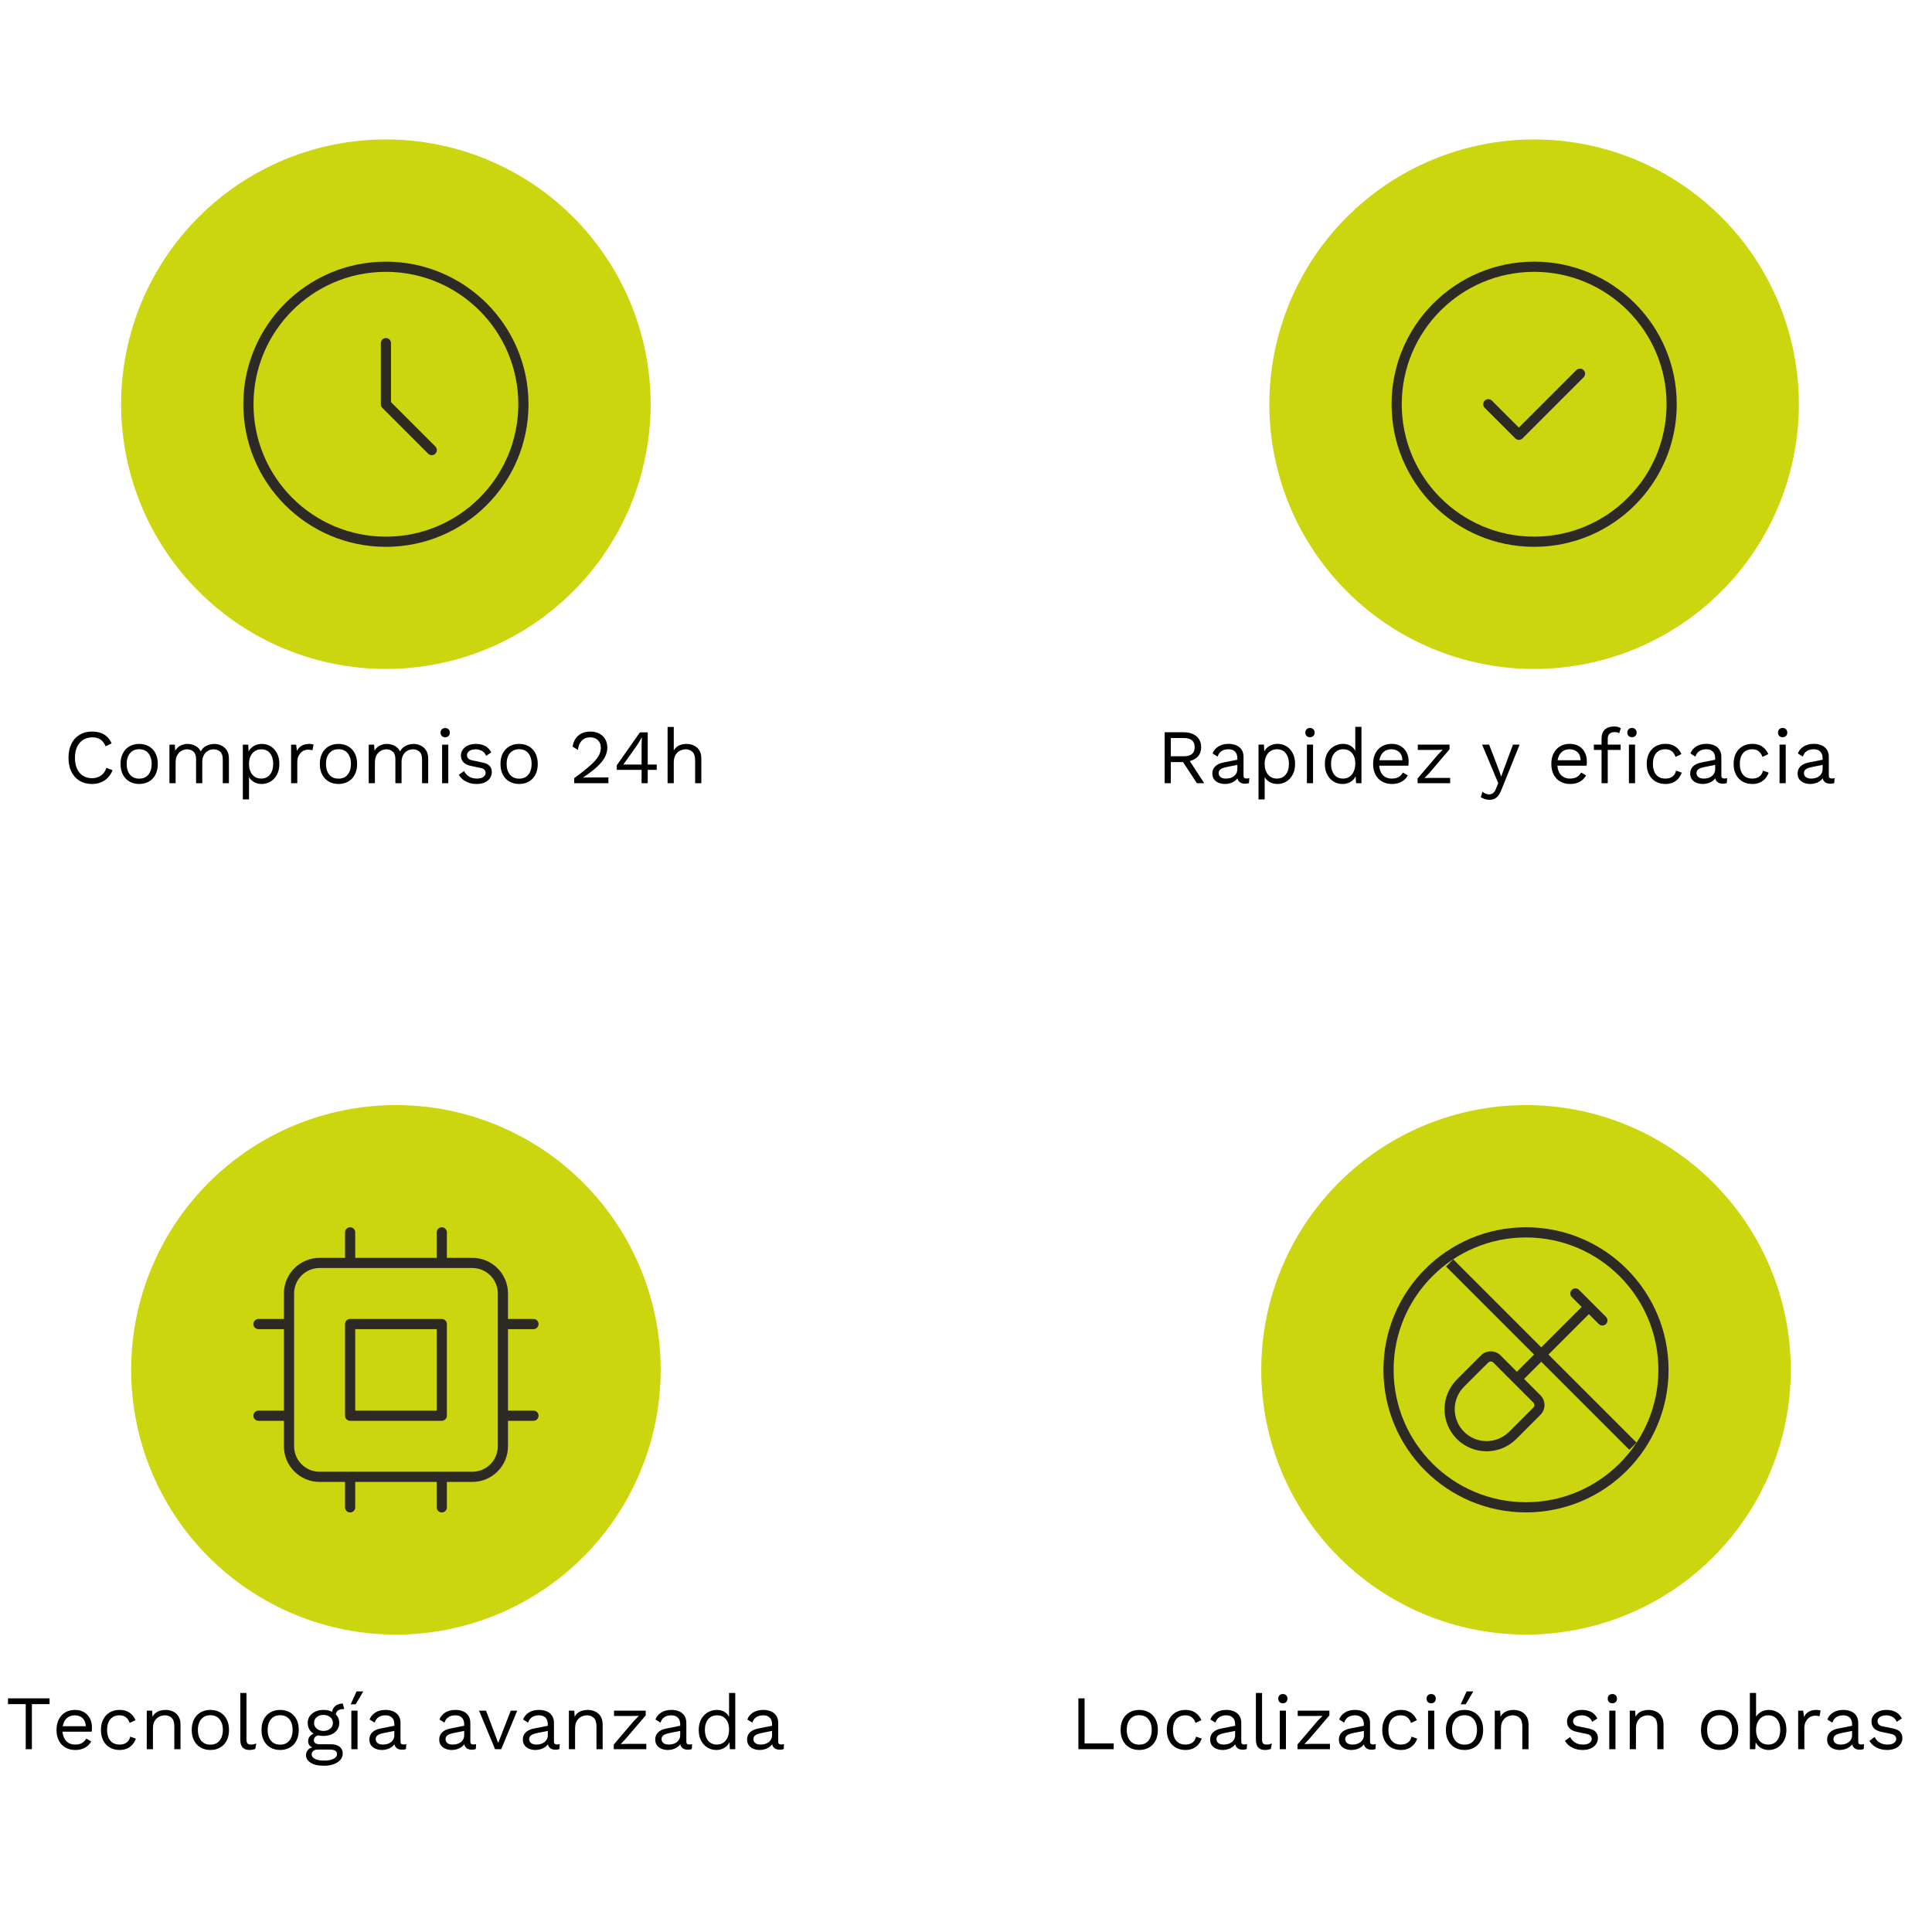
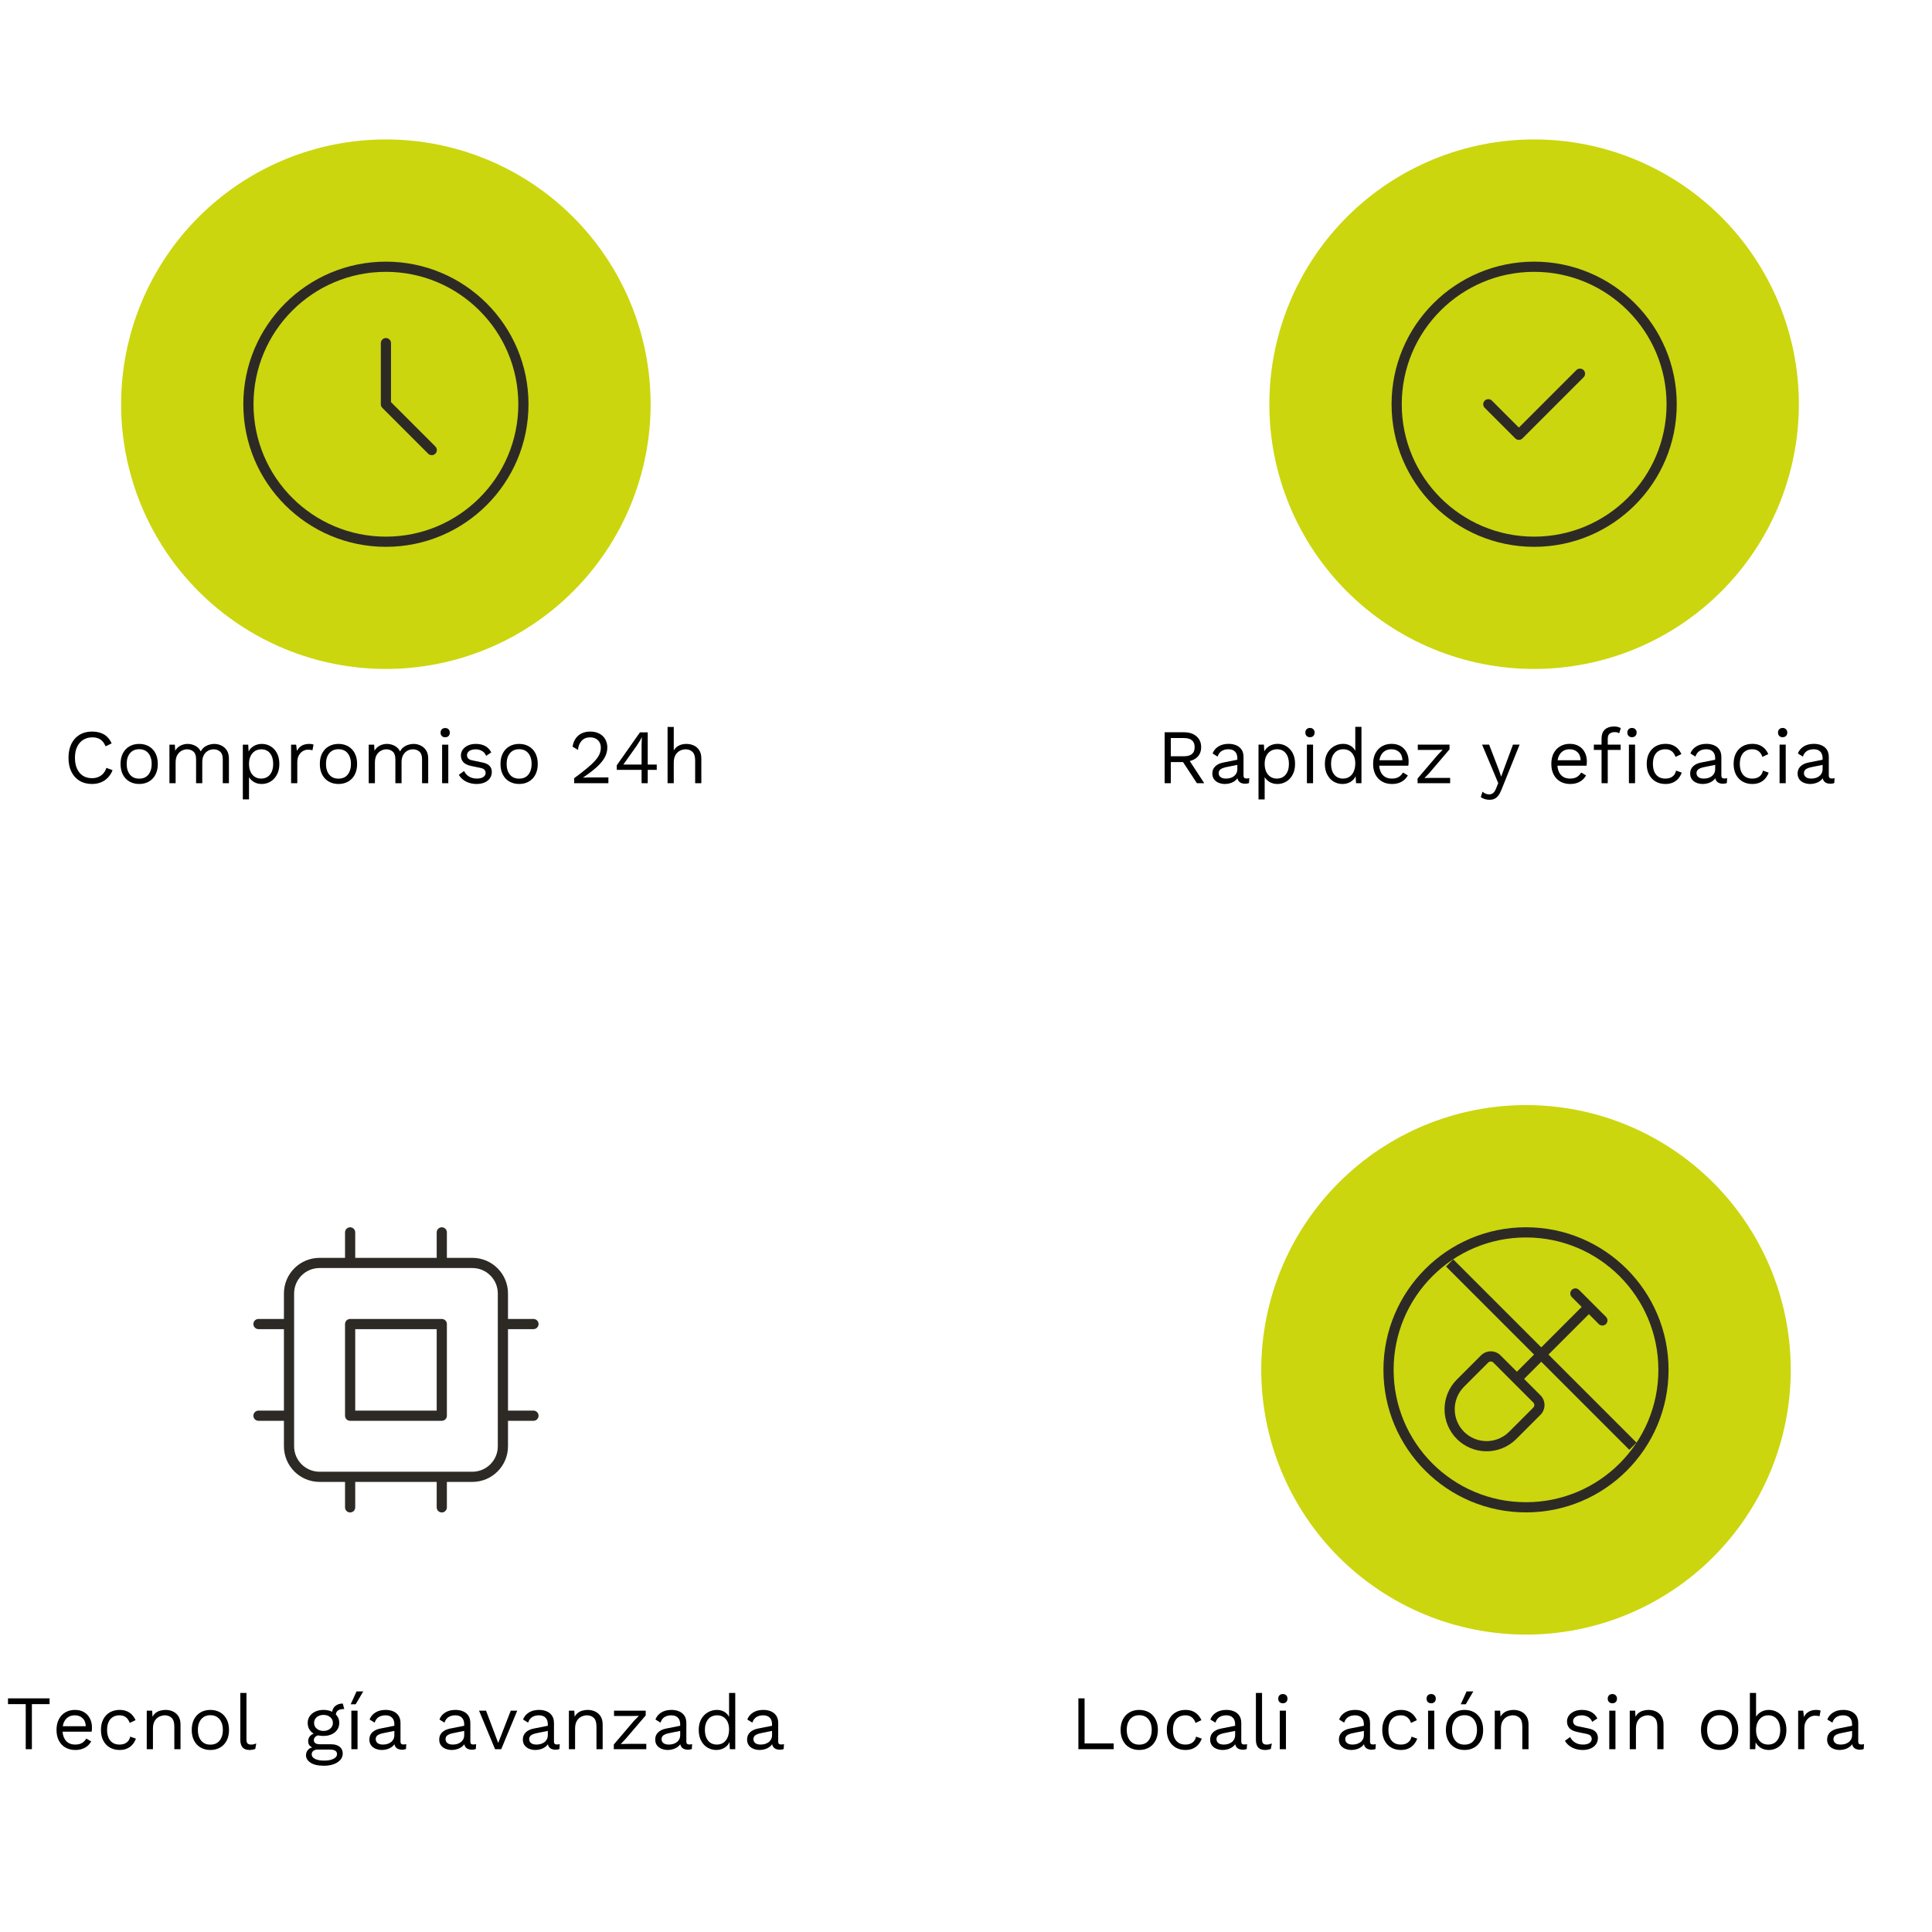
<svg xmlns="http://www.w3.org/2000/svg" width="1080" zoomAndPan="magnify" viewBox="0 0 810 810" height="1080" preserveAspectRatio="xMidYMid meet" version="1.0">
  <defs>
    <g />
    <clipPath id="6229c5c0fe">
      <path d="M 532.18 58.461 L 754.18 58.461 L 754.18 280.461 L 532.18 280.461 Z M 532.18 58.461 " clip-rule="nonzero" />
    </clipPath>
    <clipPath id="e072dffb6b">
      <path d="M 528.781 463.309 L 750.781 463.309 L 750.781 685.309 L 528.781 685.309 Z M 528.781 463.309 " clip-rule="nonzero" />
    </clipPath>
    <clipPath id="a65049055c">
      <path d="M 50.777 58.461 L 272.777 58.461 L 272.777 280.461 L 50.777 280.461 Z M 50.777 58.461 " clip-rule="nonzero" />
    </clipPath>
    <clipPath id="3670e5da76">
-       <path d="M 54.988 463.309 L 276.988 463.309 L 276.988 685.309 L 54.988 685.309 Z M 54.988 463.309 " clip-rule="nonzero" />
-     </clipPath>
+       </clipPath>
  </defs>
  <g clip-path="url(#6229c5c0fe)">
    <path fill="#cbd60e" d="M 754.18 169.461 C 754.18 171.277 754.137 173.094 754.047 174.906 C 753.957 176.723 753.824 178.531 753.645 180.34 C 753.469 182.148 753.246 183.949 752.977 185.746 C 752.711 187.543 752.402 189.332 752.047 191.113 C 751.691 192.898 751.293 194.668 750.852 196.43 C 750.41 198.191 749.926 199.941 749.398 201.68 C 748.871 203.418 748.305 205.145 747.691 206.855 C 747.078 208.566 746.426 210.258 745.73 211.938 C 745.035 213.617 744.301 215.277 743.523 216.918 C 742.746 218.562 741.93 220.184 741.074 221.785 C 740.215 223.387 739.32 224.969 738.387 226.523 C 737.453 228.082 736.48 229.617 735.473 231.129 C 734.465 232.641 733.418 234.125 732.336 235.582 C 731.254 237.043 730.137 238.473 728.984 239.879 C 727.832 241.281 726.645 242.656 725.426 244.004 C 724.207 245.348 722.953 246.664 721.668 247.949 C 720.383 249.234 719.07 250.484 717.723 251.707 C 716.375 252.926 715 254.113 713.598 255.266 C 712.191 256.418 710.762 257.535 709.301 258.617 C 707.844 259.699 706.359 260.742 704.848 261.754 C 703.336 262.762 701.805 263.734 700.246 264.668 C 698.688 265.602 697.105 266.496 695.504 267.352 C 693.902 268.211 692.281 269.027 690.637 269.805 C 688.996 270.578 687.336 271.316 685.656 272.012 C 683.98 272.707 682.285 273.359 680.574 273.973 C 678.863 274.582 677.141 275.152 675.402 275.68 C 673.664 276.207 671.914 276.691 670.152 277.133 C 668.387 277.574 666.617 277.973 664.836 278.328 C 663.055 278.68 661.266 278.992 659.469 279.258 C 657.672 279.523 655.867 279.746 654.059 279.926 C 652.254 280.105 650.441 280.238 648.625 280.328 C 646.812 280.414 644.996 280.461 643.18 280.461 C 641.363 280.461 639.547 280.414 637.734 280.328 C 635.918 280.238 634.109 280.105 632.301 279.926 C 630.492 279.746 628.691 279.523 626.895 279.258 C 625.098 278.992 623.305 278.68 621.523 278.328 C 619.742 277.973 617.973 277.574 616.211 277.133 C 614.445 276.691 612.695 276.207 610.957 275.68 C 609.219 275.152 607.496 274.582 605.785 273.973 C 604.074 273.359 602.379 272.707 600.703 272.012 C 599.023 271.316 597.363 270.578 595.723 269.805 C 594.078 269.027 592.457 268.211 590.855 267.352 C 589.254 266.496 587.672 265.602 586.113 264.668 C 584.555 263.734 583.023 262.762 581.512 261.754 C 580 260.742 578.516 259.699 577.059 258.617 C 575.598 257.535 574.168 256.418 572.762 255.266 C 571.359 254.113 569.984 252.926 568.637 251.707 C 567.289 250.484 565.977 249.234 564.691 247.949 C 563.406 246.664 562.152 245.348 560.934 244.004 C 559.715 242.656 558.527 241.281 557.375 239.879 C 556.223 238.473 555.105 237.043 554.023 235.582 C 552.941 234.125 551.895 232.641 550.887 231.129 C 549.879 229.617 548.906 228.082 547.973 226.523 C 547.039 224.969 546.145 223.387 545.285 221.785 C 544.43 220.184 543.613 218.562 542.836 216.918 C 542.059 215.277 541.324 213.617 540.629 211.938 C 539.934 210.258 539.281 208.566 538.668 206.855 C 538.055 205.145 537.488 203.418 536.961 201.68 C 536.434 199.941 535.949 198.191 535.508 196.43 C 535.066 194.668 534.668 192.898 534.312 191.113 C 533.957 189.332 533.648 187.543 533.383 185.746 C 533.113 183.949 532.891 182.148 532.715 180.34 C 532.535 178.531 532.402 176.723 532.312 174.906 C 532.223 173.094 532.18 171.277 532.18 169.461 C 532.18 167.645 532.223 165.828 532.312 164.012 C 532.402 162.199 532.535 160.387 532.715 158.578 C 532.891 156.773 533.113 154.969 533.383 153.172 C 533.648 151.375 533.957 149.586 534.312 147.805 C 534.668 146.023 535.066 144.25 535.508 142.488 C 535.949 140.727 536.434 138.977 536.961 137.238 C 537.488 135.5 538.055 133.777 538.668 132.066 C 539.281 130.355 539.934 128.66 540.629 126.98 C 541.324 125.305 542.059 123.645 542.836 122 C 543.613 120.359 544.43 118.738 545.285 117.137 C 546.145 115.531 547.039 113.953 547.973 112.395 C 548.906 110.836 549.879 109.301 550.887 107.793 C 551.895 106.281 552.941 104.797 554.023 103.336 C 555.105 101.879 556.223 100.445 557.375 99.043 C 558.527 97.637 559.715 96.262 560.934 94.918 C 562.152 93.57 563.406 92.254 564.691 90.973 C 565.977 89.688 567.289 88.434 568.637 87.215 C 569.984 85.996 571.359 84.809 572.762 83.656 C 574.168 82.504 575.598 81.387 577.059 80.305 C 578.516 79.223 580 78.176 581.512 77.168 C 583.023 76.156 584.555 75.188 586.113 74.254 C 587.672 73.316 589.254 72.422 590.855 71.566 C 592.457 70.711 594.078 69.895 595.723 69.117 C 597.363 68.34 599.023 67.605 600.703 66.91 C 602.379 66.215 604.074 65.562 605.785 64.949 C 607.496 64.336 609.219 63.766 610.957 63.238 C 612.695 62.711 614.445 62.227 616.211 61.785 C 617.973 61.344 619.742 60.945 621.523 60.594 C 623.305 60.238 625.098 59.93 626.895 59.66 C 628.691 59.395 630.492 59.172 632.301 58.996 C 634.109 58.816 635.918 58.684 637.734 58.594 C 639.547 58.504 641.363 58.461 643.18 58.461 C 644.996 58.461 646.812 58.504 648.625 58.594 C 650.441 58.684 652.254 58.816 654.059 58.996 C 655.867 59.172 657.672 59.395 659.469 59.66 C 661.266 59.93 663.055 60.238 664.836 60.594 C 666.617 60.945 668.387 61.344 670.152 61.785 C 671.914 62.227 673.664 62.711 675.402 63.238 C 677.141 63.766 678.863 64.336 680.574 64.949 C 682.285 65.562 683.98 66.215 685.656 66.91 C 687.336 67.605 688.996 68.34 690.637 69.117 C 692.281 69.895 693.902 70.711 695.504 71.566 C 697.105 72.422 698.688 73.316 700.246 74.254 C 701.805 75.188 703.336 76.156 704.848 77.168 C 706.359 78.176 707.844 79.223 709.301 80.305 C 710.762 81.387 712.191 82.504 713.598 83.656 C 715 84.809 716.375 85.996 717.723 87.215 C 719.07 88.434 720.383 89.688 721.668 90.973 C 722.953 92.254 724.207 93.57 725.426 94.918 C 726.645 96.262 727.832 97.637 728.984 99.043 C 730.137 100.445 731.254 101.879 732.336 103.336 C 733.418 104.797 734.465 106.281 735.473 107.793 C 736.48 109.301 737.453 110.836 738.387 112.395 C 739.32 113.953 740.215 115.531 741.074 117.137 C 741.93 118.738 742.746 120.359 743.523 122 C 744.301 123.645 745.035 125.305 745.73 126.98 C 746.426 128.66 747.078 130.355 747.691 132.066 C 748.305 133.777 748.871 135.5 749.398 137.238 C 749.926 138.977 750.41 140.727 750.852 142.488 C 751.293 144.25 751.691 146.023 752.047 147.805 C 752.402 149.586 752.711 151.375 752.977 153.172 C 753.246 154.969 753.469 156.773 753.645 158.578 C 753.824 160.387 753.957 162.199 754.047 164.012 C 754.137 165.828 754.18 167.645 754.18 169.461 Z M 754.18 169.461 " fill-opacity="1" fill-rule="nonzero" />
  </g>
  <path stroke-linecap="round" transform="matrix(2.135, 0, 0, 2.135, 532.18, 58.46)" fill="none" stroke-linejoin="round" d="M 43 52 L 49.001 58.001 L 61 46 M 79.001 52 C 79.001 66.911 66.912 79 52 79 C 37.088 79 25.001 66.911 25.001 52 C 25.001 37.088 37.088 24.999 52 24.999 C 66.912 24.999 79.001 37.088 79.001 52 Z M 79.001 52 " stroke="#2d2a26" stroke-width="2" stroke-opacity="1" stroke-miterlimit="4" />
  <g clip-path="url(#e072dffb6b)">
    <path fill="#cbd60e" d="M 750.781 574.309 C 750.781 576.125 750.738 577.941 750.648 579.754 C 750.559 581.57 750.426 583.379 750.246 585.188 C 750.07 586.996 749.848 588.797 749.582 590.594 C 749.312 592.391 749.004 594.18 748.648 595.965 C 748.293 597.746 747.898 599.516 747.457 601.277 C 747.016 603.039 746.531 604.793 746.004 606.531 C 745.477 608.27 744.906 609.992 744.293 611.703 C 743.68 613.414 743.027 615.109 742.332 616.785 C 741.637 618.465 740.902 620.125 740.125 621.766 C 739.348 623.41 738.531 625.031 737.676 626.633 C 736.82 628.234 735.926 629.816 734.988 631.375 C 734.055 632.93 733.086 634.465 732.074 635.977 C 731.066 637.488 730.02 638.973 728.938 640.43 C 727.855 641.891 726.738 643.32 725.586 644.727 C 724.434 646.129 723.246 647.504 722.027 648.852 C 720.809 650.195 719.555 651.512 718.27 652.797 C 716.988 654.082 715.672 655.332 714.324 656.555 C 712.98 657.773 711.605 658.961 710.199 660.113 C 708.797 661.266 707.363 662.383 705.906 663.465 C 704.445 664.547 702.961 665.594 701.449 666.602 C 699.941 667.609 698.406 668.582 696.848 669.516 C 695.289 670.449 693.711 671.344 692.105 672.203 C 690.504 673.059 688.883 673.875 687.242 674.652 C 685.598 675.426 683.938 676.164 682.262 676.859 C 680.582 677.555 678.887 678.207 677.176 678.82 C 675.465 679.43 673.742 680 672.004 680.527 C 670.266 681.055 668.516 681.539 666.754 681.98 C 664.992 682.422 663.219 682.82 661.438 683.176 C 659.656 683.531 657.867 683.84 656.07 684.105 C 654.273 684.375 652.469 684.594 650.66 684.773 C 648.855 684.953 647.043 685.086 645.23 685.176 C 643.414 685.262 641.598 685.309 639.781 685.309 C 637.965 685.309 636.148 685.262 634.336 685.176 C 632.52 685.086 630.711 684.953 628.902 684.773 C 627.094 684.594 625.293 684.375 623.496 684.105 C 621.699 683.84 619.91 683.531 618.129 683.176 C 616.344 682.82 614.574 682.422 612.812 681.98 C 611.051 681.539 609.301 681.055 607.559 680.527 C 605.82 680 604.098 679.43 602.387 678.82 C 600.676 678.207 598.984 677.555 597.305 676.859 C 595.625 676.164 593.965 675.426 592.324 674.652 C 590.68 673.875 589.059 673.059 587.457 672.203 C 585.855 671.344 584.273 670.449 582.715 669.516 C 581.16 668.582 579.625 667.609 578.113 666.602 C 576.602 665.59 575.117 664.547 573.66 663.465 C 572.199 662.383 570.77 661.266 569.363 660.113 C 567.961 658.961 566.586 657.773 565.238 656.555 C 563.895 655.332 562.578 654.082 561.293 652.797 C 560.008 651.512 558.758 650.195 557.535 648.852 C 556.316 647.504 555.129 646.129 553.977 644.727 C 552.824 643.32 551.707 641.891 550.625 640.43 C 549.543 638.973 548.5 637.488 547.488 635.977 C 546.48 634.465 545.508 632.93 544.574 631.375 C 543.641 629.816 542.746 628.234 541.891 626.633 C 541.031 625.031 540.215 623.41 539.438 621.766 C 538.664 620.125 537.926 618.465 537.23 616.785 C 536.535 615.109 535.883 613.414 535.27 611.703 C 534.66 609.992 534.09 608.27 533.562 606.531 C 533.035 604.793 532.551 603.039 532.109 601.277 C 531.668 599.516 531.27 597.746 530.914 595.965 C 530.559 594.18 530.25 592.391 529.984 590.594 C 529.719 588.797 529.496 586.996 529.316 585.188 C 529.137 583.379 529.004 581.57 528.914 579.754 C 528.828 577.941 528.781 576.125 528.781 574.309 C 528.781 572.492 528.828 570.676 528.914 568.863 C 529.004 567.047 529.137 565.234 529.316 563.43 C 529.496 561.621 529.719 559.816 529.984 558.02 C 530.25 556.223 530.559 554.434 530.914 552.652 C 531.27 550.871 531.668 549.098 532.109 547.336 C 532.551 545.574 533.035 543.824 533.562 542.086 C 534.09 540.348 534.66 538.625 535.27 536.914 C 535.883 535.203 536.535 533.508 537.23 531.832 C 537.926 530.152 538.664 528.492 539.438 526.848 C 540.215 525.207 541.031 523.586 541.891 521.984 C 542.746 520.379 543.641 518.801 544.574 517.242 C 545.508 515.684 546.48 514.148 547.488 512.641 C 548.5 511.129 549.543 509.645 550.625 508.184 C 551.707 506.727 552.824 505.293 553.977 503.891 C 555.129 502.484 556.316 501.109 557.535 499.766 C 558.758 498.418 560.008 497.105 561.293 495.82 C 562.578 494.535 563.895 493.281 565.238 492.062 C 566.586 490.844 567.961 489.656 569.363 488.504 C 570.77 487.352 572.199 486.234 573.66 485.152 C 575.117 484.07 576.602 483.023 578.113 482.016 C 579.625 481.004 581.16 480.035 582.715 479.102 C 584.273 478.168 585.855 477.27 587.457 476.414 C 589.059 475.559 590.68 474.742 592.324 473.965 C 593.965 473.188 595.625 472.453 597.305 471.758 C 598.984 471.062 600.676 470.41 602.387 469.797 C 604.098 469.184 605.82 468.613 607.559 468.086 C 609.301 467.559 611.051 467.074 612.812 466.633 C 614.574 466.191 616.344 465.797 618.129 465.441 C 619.91 465.086 621.699 464.777 623.496 464.508 C 625.293 464.242 627.094 464.02 628.902 463.844 C 630.711 463.664 632.52 463.531 634.336 463.441 C 636.148 463.352 637.965 463.309 639.781 463.309 C 641.598 463.309 643.414 463.352 645.23 463.441 C 647.043 463.531 648.855 463.664 650.66 463.844 C 652.469 464.02 654.273 464.242 656.07 464.508 C 657.867 464.777 659.656 465.086 661.438 465.441 C 663.219 465.797 664.992 466.191 666.754 466.633 C 668.516 467.074 670.266 467.559 672.004 468.086 C 673.742 468.613 675.465 469.184 677.176 469.797 C 678.887 470.41 680.582 471.062 682.262 471.758 C 683.938 472.453 685.598 473.188 687.242 473.965 C 688.883 474.742 690.504 475.559 692.105 476.414 C 693.711 477.27 695.289 478.168 696.848 479.102 C 698.406 480.035 699.941 481.004 701.449 482.016 C 702.961 483.023 704.445 484.07 705.906 485.152 C 707.363 486.234 708.797 487.352 710.199 488.504 C 711.605 489.656 712.98 490.844 714.324 492.062 C 715.672 493.281 716.988 494.535 718.27 495.82 C 719.555 497.105 720.809 498.418 722.027 499.766 C 723.246 501.109 724.434 502.484 725.586 503.891 C 726.738 505.293 727.855 506.727 728.938 508.184 C 730.02 509.645 731.066 511.129 732.074 512.641 C 733.086 514.148 734.055 515.684 734.988 517.242 C 735.926 518.801 736.82 520.379 737.676 521.984 C 738.531 523.586 739.348 525.207 740.125 526.848 C 740.902 528.492 741.637 530.152 742.332 531.832 C 743.027 533.508 743.68 535.203 744.293 536.914 C 744.906 538.625 745.477 540.348 746.004 542.086 C 746.531 543.824 747.016 545.574 747.457 547.336 C 747.898 549.098 748.293 550.871 748.648 552.652 C 749.004 554.434 749.312 556.223 749.582 558.02 C 749.848 559.816 750.07 561.621 750.246 563.43 C 750.426 565.234 750.559 567.047 750.648 568.863 C 750.738 570.676 750.781 572.492 750.781 574.309 Z M 750.781 574.309 " fill-opacity="1" fill-rule="nonzero" />
  </g>
  <path fill="#2d2a26" d="M 662 540.781 C 661.164 539.945 659.812 539.945 658.98 540.781 C 658.148 541.613 658.148 542.965 658.98 543.797 Z M 670.293 555.109 C 671.125 555.945 672.477 555.945 673.312 555.109 C 674.145 554.277 674.145 552.926 673.312 552.09 Z M 667.656 549.453 C 668.488 548.621 668.488 547.27 667.656 546.434 C 666.82 545.602 665.469 545.602 664.637 546.434 Z M 634.473 576.598 C 633.641 577.434 633.641 578.785 634.473 579.617 C 635.305 580.453 636.656 580.453 637.492 579.617 Z M 627.598 569.754 L 629.105 568.242 Z M 644.336 586.496 L 645.852 584.988 L 645.848 584.984 Z M 644.336 591.656 L 645.848 593.164 L 645.852 593.164 Z M 634.141 601.852 L 635.645 603.371 L 635.652 603.363 Z M 612.238 579.945 L 610.73 578.434 L 610.723 578.445 Z M 622.434 569.754 L 620.926 568.242 Z M 658.98 543.797 L 670.293 555.109 L 673.312 552.09 L 662 540.781 Z M 664.637 546.434 L 634.473 576.598 L 637.492 579.617 L 667.656 549.453 Z M 626.086 571.262 L 642.828 588.004 L 645.848 584.984 L 629.105 568.242 Z M 642.824 588 C 643.109 588.285 643.27 588.672 643.27 589.074 L 647.539 589.074 C 647.539 587.543 646.93 586.074 645.852 584.988 Z M 643.27 589.074 C 643.27 589.477 643.109 589.863 642.824 590.148 L 645.852 593.164 C 646.93 592.078 647.539 590.609 647.539 589.074 Z M 642.828 590.148 L 632.633 600.344 L 635.652 603.363 L 645.848 593.164 Z M 632.641 600.336 C 630.133 602.816 626.742 604.203 623.215 604.191 L 623.203 608.461 C 627.859 608.477 632.332 606.645 635.645 603.371 Z M 623.215 604.191 C 619.684 604.184 616.305 602.777 613.809 600.281 L 610.789 603.297 C 614.082 606.594 618.543 608.449 623.203 608.461 Z M 613.809 600.281 C 611.312 597.785 609.906 594.402 609.898 590.875 L 605.629 590.887 C 605.641 595.543 607.496 600.004 610.789 603.297 Z M 609.898 590.875 C 609.887 587.344 611.277 583.957 613.758 581.445 L 610.723 578.445 C 607.445 581.754 605.617 586.227 605.629 590.887 Z M 613.75 581.453 L 623.945 571.262 L 620.926 568.242 L 610.73 578.434 Z M 623.941 571.266 C 624.227 570.98 624.613 570.82 625.02 570.82 L 625.02 566.551 C 623.484 566.551 622.012 567.16 620.926 568.242 Z M 625.02 570.82 C 625.418 570.82 625.801 570.977 626.09 571.266 L 629.105 568.242 C 628.02 567.16 626.555 566.551 625.02 566.551 Z M 695.281 574.309 C 695.281 604.961 670.434 629.809 639.781 629.809 L 639.781 634.078 C 672.793 634.078 699.551 607.316 699.551 574.309 Z M 639.781 629.809 C 609.129 629.809 584.281 604.961 584.281 574.309 L 580.012 574.309 C 580.012 607.316 606.773 634.078 639.781 634.078 Z M 584.281 574.309 C 584.281 543.656 609.129 518.809 639.781 518.809 L 639.781 514.539 C 606.773 514.539 580.012 541.297 580.012 574.309 Z M 639.781 518.809 C 670.434 518.809 695.281 543.656 695.281 574.309 L 699.551 574.309 C 699.551 541.297 672.793 514.539 639.781 514.539 Z M 606.254 530.992 L 683.102 607.836 L 686.117 604.816 L 609.273 527.973 Z M 606.254 530.992 " fill-opacity="1" fill-rule="nonzero" />
  <g fill="#000000" fill-opacity="1">
    <g transform="translate(484.789, 328.363)">
      <g>
        <path d="M 11.578 -21.359 C 13.766 -21.359 15.516 -20.797 16.828 -19.672 C 18.141 -18.547 18.797 -17.023 18.797 -15.109 C 18.797 -13.191 18.133 -11.695 16.812 -10.625 C 15.488 -9.562 13.734 -9.031 11.547 -9.031 L 11.328 -8.859 L 6.078 -8.859 L 6.078 0 L 3.5 0 L 3.5 -21.359 Z M 11.547 -11.297 C 13.078 -11.297 14.211 -11.613 14.953 -12.25 C 15.703 -12.883 16.078 -13.836 16.078 -15.109 C 16.078 -16.379 15.703 -17.332 14.953 -17.969 C 14.211 -18.613 13.078 -18.938 11.547 -18.938 L 6.078 -18.938 L 6.078 -11.297 Z M 13.047 -10.781 L 20.094 0 L 17.016 0 L 10.875 -9.359 Z M 13.047 -10.781 " />
      </g>
    </g>
  </g>
  <g fill="#000000" fill-opacity="1">
    <g transform="translate(506.308, 328.363)">
      <g>
        <path d="M 12.453 -10.453 C 12.453 -11.66 12.129 -12.594 11.484 -13.25 C 10.836 -13.906 9.922 -14.234 8.734 -14.234 C 7.609 -14.234 6.656 -13.988 5.875 -13.5 C 5.102 -13.02 4.535 -12.238 4.172 -11.156 L 2.078 -12.453 C 2.504 -13.66 3.301 -14.633 4.469 -15.375 C 5.633 -16.125 7.078 -16.5 8.797 -16.5 C 9.961 -16.5 11.02 -16.301 11.969 -15.906 C 12.914 -15.508 13.664 -14.906 14.219 -14.094 C 14.77 -13.281 15.047 -12.238 15.047 -10.969 L 15.047 -3.141 C 15.047 -2.359 15.457 -1.969 16.281 -1.969 C 16.688 -1.969 17.082 -2.023 17.469 -2.141 L 17.344 -0.094 C 16.914 0.113 16.352 0.219 15.656 0.219 C 15.031 0.219 14.469 0.102 13.969 -0.125 C 13.477 -0.363 13.094 -0.723 12.812 -1.203 C 12.531 -1.691 12.391 -2.305 12.391 -3.047 L 12.391 -3.359 L 13.047 -3.266 C 12.785 -2.422 12.344 -1.734 11.719 -1.203 C 11.094 -0.68 10.391 -0.297 9.609 -0.047 C 8.836 0.203 8.07 0.328 7.312 0.328 C 6.363 0.328 5.477 0.164 4.656 -0.156 C 3.844 -0.477 3.191 -0.969 2.703 -1.625 C 2.211 -2.289 1.969 -3.109 1.969 -4.078 C 1.969 -5.285 2.375 -6.281 3.188 -7.062 C 4 -7.852 5.125 -8.391 6.562 -8.672 L 12.969 -9.938 L 12.969 -7.797 L 7.766 -6.734 C 6.711 -6.516 5.926 -6.211 5.406 -5.828 C 4.883 -5.441 4.625 -4.898 4.625 -4.203 C 4.625 -3.535 4.891 -2.988 5.422 -2.562 C 5.953 -2.145 6.703 -1.938 7.672 -1.938 C 8.297 -1.938 8.895 -2.016 9.469 -2.172 C 10.039 -2.336 10.551 -2.586 11 -2.922 C 11.457 -3.266 11.812 -3.688 12.062 -4.188 C 12.32 -4.695 12.453 -5.297 12.453 -5.984 Z M 12.453 -10.453 " />
      </g>
    </g>
  </g>
  <g fill="#000000" fill-opacity="1">
    <g transform="translate(524.623, 328.363)">
      <g>
        <path d="M 3.016 6.797 L 3.016 -16.172 L 5.281 -16.172 L 5.5 -12.234 L 5.141 -12.688 C 5.422 -13.438 5.844 -14.098 6.406 -14.672 C 6.969 -15.242 7.645 -15.691 8.438 -16.016 C 9.238 -16.336 10.102 -16.5 11.031 -16.5 C 12.352 -16.5 13.566 -16.164 14.672 -15.5 C 15.785 -14.832 16.676 -13.875 17.344 -12.625 C 18.008 -11.375 18.344 -9.863 18.344 -8.094 C 18.344 -6.344 18.004 -4.836 17.328 -3.578 C 16.648 -2.316 15.75 -1.348 14.625 -0.672 C 13.5 -0.004 12.27 0.328 10.938 0.328 C 9.602 0.328 8.43 0 7.422 -0.656 C 6.422 -1.32 5.707 -2.16 5.281 -3.172 L 5.594 -3.656 L 5.594 6.797 Z M 10.672 -1.938 C 12.273 -1.938 13.523 -2.5 14.422 -3.625 C 15.316 -4.75 15.766 -6.238 15.766 -8.094 C 15.766 -9.945 15.328 -11.43 14.453 -12.547 C 13.578 -13.672 12.352 -14.234 10.781 -14.234 C 9.738 -14.234 8.828 -13.977 8.047 -13.469 C 7.273 -12.969 6.672 -12.258 6.234 -11.344 C 5.805 -10.426 5.594 -9.344 5.594 -8.094 C 5.594 -6.863 5.801 -5.785 6.219 -4.859 C 6.645 -3.93 7.238 -3.211 8 -2.703 C 8.77 -2.191 9.66 -1.938 10.672 -1.938 Z M 10.672 -1.938 " />
      </g>
    </g>
  </g>
  <g fill="#000000" fill-opacity="1">
    <g transform="translate(544.912, 328.363)">
      <g>
        <path d="M 4.297 -19.281 C 3.723 -19.281 3.254 -19.457 2.891 -19.812 C 2.535 -20.176 2.359 -20.648 2.359 -21.234 C 2.359 -21.805 2.535 -22.27 2.891 -22.625 C 3.254 -22.988 3.723 -23.172 4.297 -23.172 C 4.879 -23.172 5.348 -22.988 5.703 -22.625 C 6.066 -22.27 6.25 -21.805 6.25 -21.234 C 6.25 -20.648 6.066 -20.176 5.703 -19.812 C 5.348 -19.457 4.879 -19.281 4.297 -19.281 Z M 5.594 -16.172 L 5.594 0 L 3.016 0 L 3.016 -16.172 Z M 5.594 -16.172 " />
      </g>
    </g>
  </g>
  <g fill="#000000" fill-opacity="1">
    <g transform="translate(553.519, 328.363)">
      <g>
        <path d="M 9.312 0.328 C 7.977 0.328 6.75 -0.004 5.625 -0.672 C 4.508 -1.348 3.613 -2.316 2.938 -3.578 C 2.27 -4.836 1.938 -6.344 1.938 -8.094 C 1.938 -9.883 2.289 -11.406 3 -12.656 C 3.719 -13.906 4.66 -14.859 5.828 -15.516 C 6.992 -16.172 8.242 -16.5 9.578 -16.5 C 10.91 -16.5 12.066 -16.156 13.047 -15.469 C 14.035 -14.781 14.691 -13.863 15.016 -12.719 L 14.688 -12.484 L 14.688 -23.625 L 17.281 -23.625 L 17.281 0 L 15.016 0 L 14.781 -3.922 L 15.141 -4.109 C 14.992 -3.16 14.633 -2.359 14.062 -1.703 C 13.488 -1.047 12.785 -0.539 11.953 -0.188 C 11.129 0.156 10.25 0.328 9.312 0.328 Z M 9.578 -1.938 C 10.609 -1.938 11.504 -2.195 12.266 -2.719 C 13.035 -3.238 13.629 -3.977 14.047 -4.938 C 14.473 -5.895 14.688 -7.02 14.688 -8.312 C 14.688 -9.539 14.473 -10.598 14.047 -11.484 C 13.629 -12.367 13.051 -13.047 12.312 -13.516 C 11.57 -13.992 10.703 -14.234 9.703 -14.234 C 8.066 -14.234 6.797 -13.672 5.891 -12.547 C 4.984 -11.43 4.531 -9.945 4.531 -8.094 C 4.531 -6.238 4.973 -4.75 5.859 -3.625 C 6.742 -2.5 7.984 -1.938 9.578 -1.938 Z M 9.578 -1.938 " />
      </g>
    </g>
  </g>
  <g fill="#000000" fill-opacity="1">
    <g transform="translate(573.808, 328.363)">
      <g>
        <path d="M 9.766 0.328 C 8.234 0.328 6.867 -0.004 5.672 -0.672 C 4.484 -1.348 3.551 -2.316 2.875 -3.578 C 2.207 -4.836 1.875 -6.344 1.875 -8.094 C 1.875 -9.844 2.207 -11.348 2.875 -12.609 C 3.551 -13.867 4.469 -14.832 5.625 -15.5 C 6.789 -16.164 8.117 -16.5 9.609 -16.5 C 11.117 -16.5 12.406 -16.176 13.469 -15.531 C 14.539 -14.883 15.359 -14.004 15.922 -12.891 C 16.484 -11.785 16.766 -10.539 16.766 -9.156 C 16.766 -8.789 16.754 -8.457 16.734 -8.156 C 16.711 -7.852 16.676 -7.582 16.625 -7.344 L 3.562 -7.344 L 3.562 -9.641 L 15.5 -9.641 L 14.172 -9.391 C 14.172 -10.941 13.742 -12.133 12.891 -12.969 C 12.035 -13.812 10.922 -14.234 9.547 -14.234 C 8.484 -14.234 7.566 -13.988 6.797 -13.5 C 6.035 -13.02 5.445 -12.32 5.031 -11.406 C 4.613 -10.488 4.406 -9.383 4.406 -8.094 C 4.406 -6.82 4.617 -5.719 5.047 -4.781 C 5.473 -3.852 6.082 -3.145 6.875 -2.656 C 7.664 -2.176 8.609 -1.938 9.703 -1.938 C 10.891 -1.938 11.852 -2.16 12.594 -2.609 C 13.344 -3.066 13.945 -3.688 14.406 -4.469 L 16.438 -3.266 C 16.031 -2.535 15.508 -1.898 14.875 -1.359 C 14.238 -0.816 13.492 -0.398 12.641 -0.109 C 11.785 0.18 10.828 0.328 9.766 0.328 Z M 9.766 0.328 " />
      </g>
    </g>
  </g>
  <g fill="#000000" fill-opacity="1">
    <g transform="translate(592.479, 328.363)">
      <g>
        <path d="M 1.844 0 L 1.844 -1.969 L 10.328 -11.906 L 12.359 -14.016 L 9.484 -13.953 L 1.938 -13.953 L 1.938 -16.172 L 15.234 -16.172 L 15.234 -14.203 L 6.766 -4.266 L 4.75 -2.172 L 7.891 -2.234 L 15.5 -2.234 L 15.5 0 Z M 1.844 0 " />
      </g>
    </g>
  </g>
  <g fill="#000000" fill-opacity="1">
    <g transform="translate(609.759, 328.363)">
      <g />
    </g>
  </g>
  <g fill="#000000" fill-opacity="1">
    <g transform="translate(620.793, 328.363)">
      <g>
        <path d="M 16.312 -16.172 L 8.703 2.719 C 8.297 3.77 7.848 4.602 7.359 5.219 C 6.879 5.832 6.344 6.273 5.75 6.547 C 5.156 6.816 4.469 6.953 3.688 6.953 C 2.957 6.953 2.285 6.848 1.672 6.641 C 1.055 6.441 0.508 6.172 0.031 5.828 L 0.75 3.562 C 1.176 3.945 1.629 4.227 2.109 4.406 C 2.598 4.594 3.082 4.688 3.562 4.688 C 4.125 4.688 4.648 4.516 5.141 4.172 C 5.641 3.828 6.094 3.129 6.5 2.078 L 7.344 -0.031 L 5.734 -3.891 L 0.578 -16.172 L 3.531 -16.172 L 7.578 -5.625 L 8.578 -2.75 L 9.734 -5.953 L 13.531 -16.172 Z M 16.312 -16.172 " />
      </g>
    </g>
  </g>
  <g fill="#000000" fill-opacity="1">
    <g transform="translate(637.491, 328.363)">
      <g />
    </g>
  </g>
  <g fill="#000000" fill-opacity="1">
    <g transform="translate(648.525, 328.363)">
      <g>
        <path d="M 9.766 0.328 C 8.234 0.328 6.867 -0.004 5.672 -0.672 C 4.484 -1.348 3.551 -2.316 2.875 -3.578 C 2.207 -4.836 1.875 -6.344 1.875 -8.094 C 1.875 -9.844 2.207 -11.348 2.875 -12.609 C 3.551 -13.867 4.469 -14.832 5.625 -15.5 C 6.789 -16.164 8.117 -16.5 9.609 -16.5 C 11.117 -16.5 12.406 -16.176 13.469 -15.531 C 14.539 -14.883 15.359 -14.004 15.922 -12.891 C 16.484 -11.785 16.766 -10.539 16.766 -9.156 C 16.766 -8.789 16.754 -8.457 16.734 -8.156 C 16.711 -7.852 16.676 -7.582 16.625 -7.344 L 3.562 -7.344 L 3.562 -9.641 L 15.5 -9.641 L 14.172 -9.391 C 14.172 -10.941 13.742 -12.133 12.891 -12.969 C 12.035 -13.812 10.922 -14.234 9.547 -14.234 C 8.484 -14.234 7.566 -13.988 6.797 -13.5 C 6.035 -13.02 5.445 -12.32 5.031 -11.406 C 4.613 -10.488 4.406 -9.383 4.406 -8.094 C 4.406 -6.82 4.617 -5.719 5.047 -4.781 C 5.473 -3.852 6.082 -3.145 6.875 -2.656 C 7.664 -2.176 8.609 -1.938 9.703 -1.938 C 10.891 -1.938 11.852 -2.16 12.594 -2.609 C 13.344 -3.066 13.945 -3.688 14.406 -4.469 L 16.438 -3.266 C 16.031 -2.535 15.508 -1.898 14.875 -1.359 C 14.238 -0.816 13.492 -0.398 12.641 -0.109 C 11.785 0.18 10.828 0.328 9.766 0.328 Z M 9.766 0.328 " />
      </g>
    </g>
  </g>
  <g fill="#000000" fill-opacity="1">
    <g transform="translate(667.196, 328.363)">
      <g>
        <path d="M 9.578 -23.781 C 10.141 -23.781 10.664 -23.711 11.156 -23.578 C 11.656 -23.453 12.047 -23.273 12.328 -23.047 L 11.656 -20.938 C 11.395 -21.113 11.113 -21.238 10.812 -21.312 C 10.508 -21.383 10.176 -21.422 9.812 -21.422 C 8.875 -21.422 8.145 -21.195 7.625 -20.75 C 7.113 -20.312 6.859 -19.609 6.859 -18.641 L 6.859 0 L 4.266 0 L 4.266 -18.891 C 4.266 -19.609 4.375 -20.27 4.594 -20.875 C 4.812 -21.477 5.141 -21.992 5.578 -22.422 C 6.023 -22.859 6.582 -23.191 7.25 -23.422 C 7.914 -23.66 8.691 -23.781 9.578 -23.781 Z M 12.266 -16.172 L 12.266 -13.953 L 1.031 -13.953 L 1.031 -16.172 Z M 12.266 -16.172 " />
      </g>
    </g>
  </g>
  <g fill="#000000" fill-opacity="1">
    <g transform="translate(679.913, 328.363)">
      <g>
        <path d="M 4.297 -19.281 C 3.723 -19.281 3.254 -19.457 2.891 -19.812 C 2.535 -20.176 2.359 -20.648 2.359 -21.234 C 2.359 -21.805 2.535 -22.27 2.891 -22.625 C 3.254 -22.988 3.723 -23.172 4.297 -23.172 C 4.879 -23.172 5.348 -22.988 5.703 -22.625 C 6.066 -22.27 6.25 -21.805 6.25 -21.234 C 6.25 -20.648 6.066 -20.176 5.703 -19.812 C 5.348 -19.457 4.879 -19.281 4.297 -19.281 Z M 5.594 -16.172 L 5.594 0 L 3.016 0 L 3.016 -16.172 Z M 5.594 -16.172 " />
      </g>
    </g>
  </g>
  <g fill="#000000" fill-opacity="1">
    <g transform="translate(688.52, 328.363)">
      <g>
        <path d="M 9.703 -16.5 C 10.828 -16.5 11.816 -16.328 12.672 -15.984 C 13.523 -15.641 14.266 -15.145 14.891 -14.5 C 15.516 -13.852 16.02 -13.086 16.406 -12.203 L 13.953 -11.031 C 13.598 -12.07 13.07 -12.863 12.375 -13.406 C 11.676 -13.957 10.766 -14.234 9.641 -14.234 C 8.566 -14.234 7.641 -13.988 6.859 -13.5 C 6.078 -13.02 5.484 -12.32 5.078 -11.406 C 4.672 -10.488 4.469 -9.383 4.469 -8.094 C 4.469 -6.82 4.672 -5.719 5.078 -4.781 C 5.484 -3.852 6.078 -3.145 6.859 -2.656 C 7.641 -2.176 8.566 -1.938 9.641 -1.938 C 10.484 -1.938 11.211 -2.066 11.828 -2.328 C 12.441 -2.586 12.945 -2.961 13.344 -3.453 C 13.75 -3.953 14.023 -4.562 14.172 -5.281 L 16.562 -4.438 C 16.195 -3.438 15.695 -2.582 15.062 -1.875 C 14.426 -1.164 13.66 -0.617 12.766 -0.234 C 11.867 0.141 10.848 0.328 9.703 0.328 C 8.191 0.328 6.844 -0.004 5.656 -0.672 C 4.477 -1.348 3.551 -2.316 2.875 -3.578 C 2.207 -4.836 1.875 -6.344 1.875 -8.094 C 1.875 -9.844 2.207 -11.348 2.875 -12.609 C 3.551 -13.867 4.477 -14.832 5.656 -15.5 C 6.844 -16.164 8.191 -16.5 9.703 -16.5 Z M 9.703 -16.5 " />
      </g>
    </g>
  </g>
  <g fill="#000000" fill-opacity="1">
    <g transform="translate(706.641, 328.363)">
      <g>
        <path d="M 12.453 -10.453 C 12.453 -11.66 12.129 -12.594 11.484 -13.25 C 10.836 -13.906 9.922 -14.234 8.734 -14.234 C 7.609 -14.234 6.656 -13.988 5.875 -13.5 C 5.102 -13.02 4.535 -12.238 4.172 -11.156 L 2.078 -12.453 C 2.504 -13.66 3.301 -14.633 4.469 -15.375 C 5.633 -16.125 7.078 -16.5 8.797 -16.5 C 9.961 -16.5 11.02 -16.301 11.969 -15.906 C 12.914 -15.508 13.664 -14.906 14.219 -14.094 C 14.77 -13.281 15.047 -12.238 15.047 -10.969 L 15.047 -3.141 C 15.047 -2.359 15.457 -1.969 16.281 -1.969 C 16.688 -1.969 17.082 -2.023 17.469 -2.141 L 17.344 -0.094 C 16.914 0.113 16.352 0.219 15.656 0.219 C 15.031 0.219 14.469 0.102 13.969 -0.125 C 13.477 -0.363 13.094 -0.723 12.812 -1.203 C 12.531 -1.691 12.391 -2.305 12.391 -3.047 L 12.391 -3.359 L 13.047 -3.266 C 12.785 -2.422 12.344 -1.734 11.719 -1.203 C 11.094 -0.68 10.391 -0.297 9.609 -0.047 C 8.836 0.203 8.07 0.328 7.312 0.328 C 6.363 0.328 5.477 0.164 4.656 -0.156 C 3.844 -0.477 3.191 -0.969 2.703 -1.625 C 2.211 -2.289 1.969 -3.109 1.969 -4.078 C 1.969 -5.285 2.375 -6.281 3.188 -7.062 C 4 -7.852 5.125 -8.391 6.562 -8.672 L 12.969 -9.938 L 12.969 -7.797 L 7.766 -6.734 C 6.711 -6.516 5.926 -6.211 5.406 -5.828 C 4.883 -5.441 4.625 -4.898 4.625 -4.203 C 4.625 -3.535 4.891 -2.988 5.422 -2.562 C 5.953 -2.145 6.703 -1.938 7.672 -1.938 C 8.297 -1.938 8.895 -2.016 9.469 -2.172 C 10.039 -2.336 10.551 -2.586 11 -2.922 C 11.457 -3.266 11.812 -3.688 12.062 -4.188 C 12.32 -4.695 12.453 -5.297 12.453 -5.984 Z M 12.453 -10.453 " />
      </g>
    </g>
  </g>
  <g fill="#000000" fill-opacity="1">
    <g transform="translate(724.956, 328.363)">
      <g>
        <path d="M 9.703 -16.5 C 10.828 -16.5 11.816 -16.328 12.672 -15.984 C 13.523 -15.641 14.266 -15.145 14.891 -14.5 C 15.516 -13.852 16.02 -13.086 16.406 -12.203 L 13.953 -11.031 C 13.598 -12.07 13.07 -12.863 12.375 -13.406 C 11.676 -13.957 10.766 -14.234 9.641 -14.234 C 8.566 -14.234 7.641 -13.988 6.859 -13.5 C 6.078 -13.02 5.484 -12.32 5.078 -11.406 C 4.672 -10.488 4.469 -9.383 4.469 -8.094 C 4.469 -6.82 4.672 -5.719 5.078 -4.781 C 5.484 -3.852 6.078 -3.145 6.859 -2.656 C 7.641 -2.176 8.566 -1.938 9.641 -1.938 C 10.484 -1.938 11.211 -2.066 11.828 -2.328 C 12.441 -2.586 12.945 -2.961 13.344 -3.453 C 13.75 -3.953 14.023 -4.562 14.172 -5.281 L 16.562 -4.438 C 16.195 -3.438 15.695 -2.582 15.062 -1.875 C 14.426 -1.164 13.66 -0.617 12.766 -0.234 C 11.867 0.141 10.848 0.328 9.703 0.328 C 8.191 0.328 6.844 -0.004 5.656 -0.672 C 4.477 -1.348 3.551 -2.316 2.875 -3.578 C 2.207 -4.836 1.875 -6.344 1.875 -8.094 C 1.875 -9.844 2.207 -11.348 2.875 -12.609 C 3.551 -13.867 4.477 -14.832 5.656 -15.5 C 6.844 -16.164 8.191 -16.5 9.703 -16.5 Z M 9.703 -16.5 " />
      </g>
    </g>
  </g>
  <g fill="#000000" fill-opacity="1">
    <g transform="translate(743.077, 328.363)">
      <g>
        <path d="M 4.297 -19.281 C 3.723 -19.281 3.254 -19.457 2.891 -19.812 C 2.535 -20.176 2.359 -20.648 2.359 -21.234 C 2.359 -21.805 2.535 -22.27 2.891 -22.625 C 3.254 -22.988 3.723 -23.172 4.297 -23.172 C 4.879 -23.172 5.348 -22.988 5.703 -22.625 C 6.066 -22.27 6.25 -21.805 6.25 -21.234 C 6.25 -20.648 6.066 -20.176 5.703 -19.812 C 5.348 -19.457 4.879 -19.281 4.297 -19.281 Z M 5.594 -16.172 L 5.594 0 L 3.016 0 L 3.016 -16.172 Z M 5.594 -16.172 " />
      </g>
    </g>
  </g>
  <g fill="#000000" fill-opacity="1">
    <g transform="translate(751.685, 328.363)">
      <g>
        <path d="M 12.453 -10.453 C 12.453 -11.66 12.129 -12.594 11.484 -13.25 C 10.836 -13.906 9.922 -14.234 8.734 -14.234 C 7.609 -14.234 6.656 -13.988 5.875 -13.5 C 5.102 -13.02 4.535 -12.238 4.172 -11.156 L 2.078 -12.453 C 2.504 -13.66 3.301 -14.633 4.469 -15.375 C 5.633 -16.125 7.078 -16.5 8.797 -16.5 C 9.961 -16.5 11.02 -16.301 11.969 -15.906 C 12.914 -15.508 13.664 -14.906 14.219 -14.094 C 14.77 -13.281 15.047 -12.238 15.047 -10.969 L 15.047 -3.141 C 15.047 -2.359 15.457 -1.969 16.281 -1.969 C 16.688 -1.969 17.082 -2.023 17.469 -2.141 L 17.344 -0.094 C 16.914 0.113 16.352 0.219 15.656 0.219 C 15.031 0.219 14.469 0.102 13.969 -0.125 C 13.477 -0.363 13.094 -0.723 12.812 -1.203 C 12.531 -1.691 12.391 -2.305 12.391 -3.047 L 12.391 -3.359 L 13.047 -3.266 C 12.785 -2.422 12.344 -1.734 11.719 -1.203 C 11.094 -0.68 10.391 -0.297 9.609 -0.047 C 8.836 0.203 8.07 0.328 7.312 0.328 C 6.363 0.328 5.477 0.164 4.656 -0.156 C 3.844 -0.477 3.191 -0.969 2.703 -1.625 C 2.211 -2.289 1.969 -3.109 1.969 -4.078 C 1.969 -5.285 2.375 -6.281 3.188 -7.062 C 4 -7.852 5.125 -8.391 6.562 -8.672 L 12.969 -9.938 L 12.969 -7.797 L 7.766 -6.734 C 6.711 -6.516 5.926 -6.211 5.406 -5.828 C 4.883 -5.441 4.625 -4.898 4.625 -4.203 C 4.625 -3.535 4.891 -2.988 5.422 -2.562 C 5.953 -2.145 6.703 -1.938 7.672 -1.938 C 8.297 -1.938 8.895 -2.016 9.469 -2.172 C 10.039 -2.336 10.551 -2.586 11 -2.922 C 11.457 -3.266 11.812 -3.688 12.062 -4.188 C 12.32 -4.695 12.453 -5.297 12.453 -5.984 Z M 12.453 -10.453 " />
      </g>
    </g>
  </g>
  <g clip-path="url(#a65049055c)">
    <path fill="#cbd60e" d="M 272.777 169.461 C 272.777 171.277 272.734 173.094 272.645 174.906 C 272.555 176.723 272.422 178.531 272.242 180.34 C 272.066 182.148 271.844 183.949 271.574 185.746 C 271.309 187.543 271 189.332 270.645 191.113 C 270.289 192.898 269.891 194.668 269.449 196.43 C 269.008 198.191 268.523 199.941 267.996 201.68 C 267.469 203.418 266.902 205.145 266.289 206.855 C 265.676 208.566 265.023 210.258 264.328 211.938 C 263.633 213.617 262.898 215.277 262.121 216.918 C 261.344 218.562 260.527 220.184 259.672 221.785 C 258.812 223.387 257.918 224.969 256.984 226.523 C 256.051 228.082 255.078 229.617 254.07 231.129 C 253.062 232.641 252.016 234.125 250.934 235.582 C 249.852 237.043 248.734 238.473 247.582 239.879 C 246.43 241.281 245.242 242.656 244.023 244.004 C 242.801 245.348 241.551 246.664 240.266 247.949 C 238.98 249.234 237.668 250.484 236.32 251.707 C 234.973 252.926 233.598 254.113 232.195 255.266 C 230.789 256.418 229.359 257.535 227.898 258.617 C 226.441 259.699 224.957 260.742 223.445 261.754 C 221.934 262.762 220.402 263.734 218.844 264.668 C 217.285 265.602 215.703 266.496 214.102 267.352 C 212.5 268.211 210.879 269.027 209.234 269.805 C 207.594 270.578 205.934 271.316 204.254 272.012 C 202.578 272.707 200.883 273.359 199.172 273.973 C 197.461 274.582 195.738 275.152 194 275.68 C 192.262 276.207 190.512 276.691 188.746 277.133 C 186.984 277.574 185.215 277.973 183.434 278.328 C 181.652 278.68 179.859 278.992 178.062 279.258 C 176.266 279.523 174.465 279.746 172.656 279.926 C 170.848 280.105 169.039 280.238 167.223 280.328 C 165.41 280.414 163.594 280.461 161.777 280.461 C 159.961 280.461 158.145 280.414 156.332 280.328 C 154.516 280.238 152.703 280.105 150.898 279.926 C 149.09 279.746 147.285 279.523 145.488 279.258 C 143.691 278.992 141.902 278.68 140.121 278.328 C 138.34 277.973 136.57 277.574 134.805 277.133 C 133.043 276.691 131.293 276.207 129.555 275.68 C 127.816 275.152 126.094 274.582 124.383 273.973 C 122.672 273.359 120.977 272.707 119.301 272.012 C 117.621 271.316 115.961 270.578 114.32 269.805 C 112.676 269.027 111.055 268.211 109.453 267.352 C 107.852 266.496 106.27 265.602 104.711 264.668 C 103.152 263.734 101.621 262.762 100.109 261.754 C 98.598 260.742 97.113 259.699 95.656 258.617 C 94.195 257.535 92.766 256.418 91.359 255.266 C 89.957 254.113 88.578 252.926 87.234 251.707 C 85.887 250.484 84.574 249.234 83.289 247.949 C 82.004 246.664 80.75 245.348 79.531 244.004 C 78.312 242.656 77.125 241.281 75.973 239.879 C 74.82 238.473 73.703 237.043 72.621 235.582 C 71.539 234.125 70.492 232.641 69.484 231.129 C 68.477 229.617 67.504 228.082 66.57 226.523 C 65.637 224.969 64.738 223.387 63.883 221.785 C 63.027 220.184 62.211 218.562 61.434 216.918 C 60.656 215.277 59.922 213.617 59.227 211.938 C 58.531 210.258 57.879 208.566 57.266 206.855 C 56.652 205.145 56.086 203.418 55.559 201.68 C 55.031 199.941 54.547 198.191 54.105 196.43 C 53.664 194.668 53.266 192.898 52.91 191.113 C 52.555 189.332 52.246 187.543 51.977 185.746 C 51.711 183.949 51.488 182.148 51.312 180.34 C 51.133 178.531 51 176.723 50.91 174.906 C 50.82 173.094 50.777 171.277 50.777 169.461 C 50.777 167.645 50.82 165.828 50.91 164.012 C 51 162.199 51.133 160.387 51.312 158.578 C 51.488 156.773 51.711 154.969 51.977 153.172 C 52.246 151.375 52.555 149.586 52.91 147.805 C 53.266 146.023 53.664 144.25 54.105 142.488 C 54.547 140.727 55.031 138.977 55.559 137.238 C 56.086 135.5 56.652 133.777 57.266 132.066 C 57.879 130.355 58.531 128.66 59.227 126.98 C 59.922 125.305 60.656 123.645 61.434 122 C 62.211 120.359 63.027 118.738 63.883 117.137 C 64.738 115.531 65.637 113.953 66.57 112.395 C 67.504 110.836 68.477 109.301 69.484 107.793 C 70.492 106.281 71.539 104.797 72.621 103.336 C 73.703 101.879 74.82 100.445 75.973 99.043 C 77.125 97.637 78.312 96.262 79.531 94.918 C 80.75 93.57 82.004 92.254 83.289 90.973 C 84.574 89.688 85.887 88.434 87.234 87.215 C 88.578 85.996 89.957 84.809 91.359 83.656 C 92.766 82.504 94.195 81.387 95.656 80.305 C 97.113 79.223 98.598 78.176 100.109 77.168 C 101.621 76.156 103.152 75.188 104.711 74.254 C 106.27 73.316 107.852 72.422 109.453 71.566 C 111.055 70.711 112.676 69.895 114.32 69.117 C 115.961 68.34 117.621 67.605 119.301 66.91 C 120.977 66.215 122.672 65.562 124.383 64.949 C 126.094 64.336 127.816 63.766 129.555 63.238 C 131.293 62.711 133.043 62.227 134.805 61.785 C 136.57 61.344 138.34 60.945 140.121 60.594 C 141.902 60.238 143.691 59.93 145.488 59.66 C 147.285 59.395 149.09 59.172 150.898 58.996 C 152.703 58.816 154.516 58.684 156.332 58.594 C 158.145 58.504 159.961 58.461 161.777 58.461 C 163.594 58.461 165.41 58.504 167.223 58.594 C 169.039 58.684 170.848 58.816 172.656 58.996 C 174.465 59.172 176.266 59.395 178.062 59.66 C 179.859 59.93 181.652 60.238 183.434 60.594 C 185.215 60.945 186.984 61.344 188.746 61.785 C 190.512 62.227 192.262 62.711 194 63.238 C 195.738 63.766 197.461 64.336 199.172 64.949 C 200.883 65.562 202.578 66.215 204.254 66.91 C 205.934 67.605 207.594 68.34 209.234 69.117 C 210.879 69.895 212.5 70.711 214.102 71.566 C 215.703 72.422 217.285 73.316 218.844 74.254 C 220.402 75.188 221.934 76.156 223.445 77.168 C 224.957 78.176 226.441 79.223 227.898 80.305 C 229.359 81.387 230.789 82.504 232.195 83.656 C 233.598 84.809 234.973 85.996 236.32 87.215 C 237.668 88.434 238.98 89.688 240.266 90.973 C 241.551 92.254 242.801 93.57 244.023 94.918 C 245.242 96.262 246.43 97.637 247.582 99.043 C 248.734 100.445 249.852 101.879 250.934 103.336 C 252.016 104.797 253.062 106.281 254.07 107.793 C 255.078 109.301 256.051 110.836 256.984 112.395 C 257.918 113.953 258.812 115.531 259.672 117.137 C 260.527 118.738 261.344 120.359 262.121 122 C 262.898 123.645 263.633 125.305 264.328 126.98 C 265.023 128.66 265.676 130.355 266.289 132.066 C 266.902 133.777 267.469 135.5 267.996 137.238 C 268.523 138.977 269.008 140.727 269.449 142.488 C 269.891 144.25 270.289 146.023 270.645 147.805 C 271 149.586 271.309 151.375 271.574 153.172 C 271.844 154.969 272.066 156.773 272.242 158.578 C 272.422 160.387 272.555 162.199 272.645 164.012 C 272.734 165.828 272.777 167.645 272.777 169.461 Z M 272.777 169.461 " fill-opacity="1" fill-rule="nonzero" />
  </g>
  <path stroke-linecap="round" transform="matrix(2.135, 0, 0, 2.135, 50.777, 58.46)" fill="none" stroke-linejoin="round" d="M 52 40 L 52 52 L 61 61 M 78.999 52 C 78.999 66.911 66.912 79 52 79 C 37.088 79 24.999 66.911 24.999 52 C 24.999 37.088 37.088 24.999 52 24.999 C 66.912 24.999 78.999 37.088 78.999 52 Z M 78.999 52 " stroke="#2d2a26" stroke-width="2" stroke-opacity="1" stroke-miterlimit="4" />
  <g clip-path="url(#3670e5da76)">
    <path fill="#cbd60e" d="M 276.988 574.309 C 276.988 576.125 276.945 577.941 276.855 579.754 C 276.766 581.57 276.633 583.379 276.453 585.188 C 276.277 586.996 276.055 588.797 275.789 590.594 C 275.52 592.391 275.211 594.18 274.855 595.965 C 274.5 597.746 274.105 599.516 273.664 601.277 C 273.223 603.039 272.738 604.793 272.211 606.531 C 271.684 608.27 271.113 609.992 270.5 611.703 C 269.887 613.414 269.234 615.109 268.539 616.785 C 267.844 618.465 267.109 620.125 266.332 621.766 C 265.555 623.41 264.738 625.031 263.883 626.633 C 263.027 628.234 262.129 629.816 261.195 631.375 C 260.262 632.93 259.293 634.465 258.281 635.977 C 257.273 637.488 256.227 638.973 255.145 640.43 C 254.062 641.891 252.945 643.32 251.793 644.727 C 250.641 646.129 249.453 647.504 248.234 648.852 C 247.016 650.195 245.762 651.512 244.477 652.797 C 243.191 654.082 241.879 655.332 240.531 656.555 C 239.188 657.773 237.812 658.961 236.406 660.113 C 235.004 661.266 233.57 662.383 232.113 663.465 C 230.652 664.547 229.168 665.594 227.656 666.602 C 226.148 667.609 224.613 668.582 223.055 669.516 C 221.496 670.449 219.918 671.344 218.312 672.203 C 216.711 673.059 215.09 673.875 213.449 674.652 C 211.805 675.426 210.145 676.164 208.469 676.859 C 206.789 677.555 205.094 678.207 203.383 678.82 C 201.672 679.43 199.949 680 198.211 680.527 C 196.473 681.055 194.723 681.539 192.961 681.98 C 191.199 682.422 189.426 682.82 187.645 683.176 C 185.863 683.531 184.074 683.84 182.277 684.105 C 180.48 684.375 178.676 684.594 176.867 684.773 C 175.062 684.953 173.25 685.086 171.434 685.176 C 169.621 685.262 167.805 685.309 165.988 685.309 C 164.172 685.309 162.355 685.262 160.543 685.176 C 158.727 685.086 156.918 684.953 155.109 684.773 C 153.301 684.594 151.5 684.375 149.703 684.105 C 147.906 683.84 146.117 683.531 144.332 683.176 C 142.551 682.82 140.781 682.422 139.02 681.98 C 137.258 681.539 135.504 681.055 133.766 680.527 C 132.027 680 130.305 679.43 128.594 678.82 C 126.883 678.207 125.188 677.555 123.512 676.859 C 121.832 676.164 120.172 675.426 118.531 674.652 C 116.887 673.875 115.266 673.059 113.664 672.203 C 112.062 671.344 110.48 670.449 108.922 669.516 C 107.367 668.582 105.832 667.609 104.32 666.602 C 102.809 665.59 101.324 664.547 99.867 663.465 C 98.406 662.383 96.977 661.266 95.57 660.113 C 94.168 658.961 92.793 657.773 91.445 656.555 C 90.102 655.332 88.785 654.082 87.5 652.797 C 86.215 651.512 84.965 650.195 83.742 648.852 C 82.523 647.504 81.336 646.129 80.184 644.727 C 79.031 643.32 77.914 641.891 76.832 640.43 C 75.75 638.973 74.707 637.488 73.695 635.977 C 72.688 634.465 71.715 632.93 70.781 631.375 C 69.848 629.816 68.953 628.234 68.098 626.633 C 67.238 625.031 66.422 623.41 65.645 621.766 C 64.871 620.125 64.133 618.465 63.438 616.785 C 62.742 615.109 62.09 613.414 61.477 611.703 C 60.867 609.992 60.297 608.27 59.77 606.531 C 59.242 604.793 58.758 603.039 58.316 601.277 C 57.875 599.516 57.477 597.746 57.121 595.965 C 56.766 594.18 56.457 592.391 56.191 590.594 C 55.926 588.797 55.703 586.996 55.523 585.188 C 55.344 583.379 55.211 581.57 55.121 579.754 C 55.035 577.941 54.988 576.125 54.988 574.309 C 54.988 572.492 55.035 570.676 55.121 568.863 C 55.211 567.047 55.344 565.234 55.523 563.43 C 55.703 561.621 55.926 559.816 56.191 558.02 C 56.457 556.223 56.766 554.434 57.121 552.652 C 57.477 550.871 57.875 549.098 58.316 547.336 C 58.758 545.574 59.242 543.824 59.77 542.086 C 60.297 540.348 60.867 538.625 61.477 536.914 C 62.09 535.203 62.742 533.508 63.438 531.832 C 64.133 530.152 64.871 528.492 65.645 526.848 C 66.422 525.207 67.238 523.586 68.098 521.984 C 68.953 520.379 69.848 518.801 70.781 517.242 C 71.715 515.684 72.688 514.148 73.695 512.641 C 74.707 511.129 75.75 509.645 76.832 508.184 C 77.914 506.727 79.031 505.293 80.184 503.891 C 81.336 502.484 82.523 501.109 83.742 499.766 C 84.965 498.418 86.215 497.105 87.5 495.82 C 88.785 494.535 90.102 493.281 91.445 492.062 C 92.793 490.844 94.168 489.656 95.57 488.504 C 96.977 487.352 98.406 486.234 99.867 485.152 C 101.324 484.07 102.809 483.023 104.32 482.016 C 105.832 481.004 107.367 480.035 108.922 479.102 C 110.48 478.168 112.062 477.27 113.664 476.414 C 115.266 475.559 116.887 474.742 118.531 473.965 C 120.172 473.188 121.832 472.453 123.512 471.758 C 125.188 471.062 126.883 470.41 128.594 469.797 C 130.305 469.184 132.027 468.613 133.766 468.086 C 135.504 467.559 137.258 467.074 139.02 466.633 C 140.781 466.191 142.551 465.797 144.332 465.441 C 146.117 465.086 147.906 464.777 149.703 464.508 C 151.5 464.242 153.301 464.02 155.109 463.844 C 156.918 463.664 158.727 463.531 160.543 463.441 C 162.355 463.352 164.172 463.309 165.988 463.309 C 167.805 463.309 169.621 463.352 171.434 463.441 C 173.25 463.531 175.062 463.664 176.867 463.844 C 178.676 464.02 180.48 464.242 182.277 464.508 C 184.074 464.777 185.863 465.086 187.645 465.441 C 189.426 465.797 191.199 466.191 192.961 466.633 C 194.723 467.074 196.473 467.559 198.211 468.086 C 199.949 468.613 201.672 469.184 203.383 469.797 C 205.094 470.41 206.789 471.062 208.469 471.758 C 210.145 472.453 211.805 473.188 213.449 473.965 C 215.09 474.742 216.711 475.559 218.312 476.414 C 219.918 477.27 221.496 478.168 223.055 479.102 C 224.613 480.035 226.148 481.004 227.656 482.016 C 229.168 483.023 230.652 484.07 232.113 485.152 C 233.57 486.234 235.004 487.352 236.406 488.504 C 237.812 489.656 239.188 490.844 240.531 492.062 C 241.879 493.281 243.191 494.535 244.477 495.82 C 245.762 497.105 247.016 498.418 248.234 499.766 C 249.453 501.109 250.641 502.484 251.793 503.891 C 252.945 505.293 254.062 506.727 255.145 508.184 C 256.227 509.645 257.273 511.129 258.281 512.641 C 259.293 514.148 260.262 515.684 261.195 517.242 C 262.129 518.801 263.027 520.379 263.883 521.984 C 264.738 523.586 265.555 525.207 266.332 526.848 C 267.109 528.492 267.844 530.152 268.539 531.832 C 269.234 533.508 269.887 535.203 270.5 536.914 C 271.113 538.625 271.684 540.348 272.211 542.086 C 272.738 543.824 273.223 545.574 273.664 547.336 C 274.105 549.098 274.5 550.871 274.855 552.652 C 275.211 554.434 275.52 556.223 275.789 558.02 C 276.055 559.816 276.277 561.621 276.453 563.43 C 276.633 565.234 276.766 567.047 276.855 568.863 C 276.945 570.676 276.988 572.492 276.988 574.309 Z M 276.988 574.309 " fill-opacity="1" fill-rule="nonzero" />
  </g>
  <path stroke-linecap="round" transform="matrix(2.135, 0, 0, 2.135, 54.989, 463.308)" fill="none" stroke-linejoin="round" d="M 43 24.999 L 43 31 M 60.999 24.999 L 60.999 31 M 43 73.001 L 43 78.999 M 60.999 73.001 L 60.999 78.999 M 30.999 43.001 L 25.001 43.001 M 30.999 61 L 25.001 61 M 79.001 43.001 L 73 43.001 M 79.001 61 L 73 61 M 37 73.001 L 67 73.001 C 70.314 73.001 73 70.314 73 67 L 73 37 C 73 33.686 70.314 31 67 31 L 37 31 C 33.685 31 30.999 33.686 30.999 37 L 30.999 67 C 30.999 70.314 33.685 73.001 37 73.001 Z M 43 43.001 L 60.999 43.001 L 60.999 61 L 43 61 Z M 43 43.001 " stroke="#2d2a26" stroke-width="2" stroke-opacity="1" stroke-miterlimit="4" />
  <g fill="#000000" fill-opacity="1">
    <g transform="translate(26.518, 328.357)">
      <g>
        <path d="M 20.672 -5.453 C 20.211 -4.254 19.562 -3.219 18.719 -2.344 C 17.883 -1.469 16.898 -0.801 15.766 -0.344 C 14.641 0.102 13.41 0.328 12.078 0.328 C 10.055 0.328 8.305 -0.117 6.828 -1.016 C 5.359 -1.91 4.219 -3.176 3.406 -4.812 C 2.602 -6.445 2.203 -8.395 2.203 -10.656 C 2.203 -12.914 2.602 -14.863 3.406 -16.5 C 4.219 -18.133 5.359 -19.398 6.828 -20.297 C 8.305 -21.191 10.035 -21.641 12.016 -21.641 C 13.391 -21.641 14.613 -21.453 15.688 -21.078 C 16.77 -20.703 17.691 -20.141 18.453 -19.391 C 19.223 -18.648 19.832 -17.742 20.281 -16.672 L 17.734 -15.469 C 17.254 -16.695 16.566 -17.629 15.672 -18.266 C 14.785 -18.898 13.629 -19.219 12.203 -19.219 C 10.766 -19.219 9.492 -18.879 8.391 -18.203 C 7.297 -17.523 6.441 -16.551 5.828 -15.281 C 5.211 -14.008 4.906 -12.469 4.906 -10.656 C 4.906 -8.875 5.195 -7.344 5.781 -6.062 C 6.363 -4.781 7.191 -3.797 8.266 -3.109 C 9.348 -2.43 10.617 -2.094 12.078 -2.094 C 13.492 -2.094 14.727 -2.453 15.781 -3.172 C 16.844 -3.898 17.613 -4.984 18.094 -6.422 Z M 20.672 -5.453 " />
      </g>
    </g>
  </g>
  <g fill="#000000" fill-opacity="1">
    <g transform="translate(48.666, 328.357)">
      <g>
        <path d="M 9.688 -16.469 C 11.219 -16.469 12.566 -16.133 13.734 -15.469 C 14.91 -14.801 15.832 -13.836 16.5 -12.578 C 17.164 -11.316 17.5 -9.816 17.5 -8.078 C 17.5 -6.328 17.164 -4.82 16.5 -3.562 C 15.832 -2.301 14.91 -1.336 13.734 -0.672 C 12.566 -0.004 11.219 0.328 9.688 0.328 C 8.176 0.328 6.828 -0.004 5.641 -0.672 C 4.461 -1.336 3.539 -2.301 2.875 -3.562 C 2.207 -4.82 1.875 -6.328 1.875 -8.078 C 1.875 -9.816 2.207 -11.316 2.875 -12.578 C 3.539 -13.836 4.461 -14.801 5.641 -15.469 C 6.828 -16.133 8.176 -16.469 9.688 -16.469 Z M 9.688 -14.25 C 8.594 -14.25 7.656 -14 6.875 -13.5 C 6.102 -13 5.504 -12.289 5.078 -11.375 C 4.66 -10.469 4.453 -9.367 4.453 -8.078 C 4.453 -6.805 4.66 -5.707 5.078 -4.781 C 5.504 -3.852 6.102 -3.141 6.875 -2.641 C 7.656 -2.148 8.594 -1.906 9.688 -1.906 C 10.789 -1.906 11.727 -2.148 12.5 -2.641 C 13.27 -3.141 13.863 -3.852 14.281 -4.781 C 14.707 -5.707 14.922 -6.805 14.922 -8.078 C 14.922 -9.367 14.707 -10.469 14.281 -11.375 C 13.863 -12.289 13.27 -13 12.5 -13.5 C 11.727 -14 10.789 -14.25 9.688 -14.25 Z M 9.688 -14.25 " />
      </g>
    </g>
  </g>
  <g fill="#000000" fill-opacity="1">
    <g transform="translate(68.036, 328.357)">
      <g>
        <path d="M 3 0 L 3 -16.156 L 5.266 -16.156 L 5.422 -13.625 C 6.004 -14.613 6.766 -15.332 7.703 -15.781 C 8.641 -16.238 9.602 -16.469 10.594 -16.469 C 11.738 -16.469 12.816 -16.207 13.828 -15.688 C 14.836 -15.176 15.613 -14.383 16.156 -13.312 C 16.5 -14.039 16.977 -14.633 17.594 -15.094 C 18.219 -15.562 18.898 -15.906 19.641 -16.125 C 20.391 -16.352 21.098 -16.469 21.766 -16.469 C 22.797 -16.469 23.781 -16.25 24.719 -15.812 C 25.656 -15.383 26.426 -14.719 27.031 -13.812 C 27.633 -12.914 27.938 -11.754 27.938 -10.328 L 27.938 0 L 25.359 0 L 25.359 -10.078 C 25.359 -11.535 24.988 -12.586 24.25 -13.234 C 23.52 -13.879 22.617 -14.203 21.547 -14.203 C 20.703 -14.203 19.914 -14 19.188 -13.594 C 18.457 -13.188 17.867 -12.582 17.422 -11.781 C 16.984 -10.988 16.766 -10.008 16.766 -8.844 L 16.766 0 L 14.172 0 L 14.172 -10.078 C 14.172 -11.535 13.805 -12.586 13.078 -13.234 C 12.348 -13.879 11.445 -14.203 10.375 -14.203 C 9.656 -14.203 8.926 -14.016 8.188 -13.641 C 7.445 -13.266 6.828 -12.664 6.328 -11.844 C 5.836 -11.031 5.594 -9.957 5.594 -8.625 L 5.594 0 Z M 3 0 " />
      </g>
    </g>
  </g>
  <g fill="#000000" fill-opacity="1">
    <g transform="translate(98.804, 328.357)">
      <g>
        <path d="M 3 6.781 L 3 -16.156 L 5.266 -16.156 L 5.484 -12.203 L 5.141 -12.656 C 5.422 -13.414 5.836 -14.078 6.391 -14.641 C 6.953 -15.211 7.629 -15.66 8.422 -15.984 C 9.223 -16.305 10.086 -16.469 11.016 -16.469 C 12.328 -16.469 13.535 -16.133 14.641 -15.469 C 15.754 -14.801 16.645 -13.844 17.312 -12.594 C 17.977 -11.344 18.312 -9.836 18.312 -8.078 C 18.312 -6.328 17.973 -4.82 17.297 -3.562 C 16.617 -2.301 15.719 -1.336 14.594 -0.672 C 13.477 -0.004 12.254 0.328 10.922 0.328 C 9.578 0.328 8.406 0 7.406 -0.656 C 6.406 -1.312 5.691 -2.148 5.266 -3.172 L 5.594 -3.656 L 5.594 6.781 Z M 10.656 -1.938 C 12.25 -1.938 13.492 -2.492 14.391 -3.609 C 15.285 -4.734 15.734 -6.223 15.734 -8.078 C 15.734 -9.93 15.297 -11.414 14.422 -12.531 C 13.547 -13.645 12.32 -14.203 10.75 -14.203 C 9.719 -14.203 8.812 -13.945 8.031 -13.438 C 7.258 -12.938 6.66 -12.227 6.234 -11.312 C 5.805 -10.406 5.594 -9.328 5.594 -8.078 C 5.594 -6.848 5.801 -5.77 6.219 -4.844 C 6.633 -3.914 7.223 -3.195 7.984 -2.688 C 8.754 -2.188 9.645 -1.938 10.656 -1.938 Z M 10.656 -1.938 " />
      </g>
    </g>
  </g>
  <g fill="#000000" fill-opacity="1">
    <g transform="translate(119.046, 328.357)">
      <g>
        <path d="M 3 0 L 3 -16.156 L 5.109 -16.156 L 5.453 -13.5 C 5.91 -14.488 6.57 -15.227 7.438 -15.719 C 8.312 -16.219 9.375 -16.469 10.625 -16.469 C 10.906 -16.469 11.211 -16.445 11.547 -16.406 C 11.879 -16.363 12.164 -16.281 12.406 -16.156 L 11.953 -13.797 C 11.711 -13.879 11.453 -13.941 11.172 -13.984 C 10.891 -14.023 10.492 -14.047 9.984 -14.047 C 9.316 -14.047 8.641 -13.852 7.953 -13.469 C 7.273 -13.082 6.711 -12.492 6.266 -11.703 C 5.816 -10.922 5.594 -9.926 5.594 -8.719 L 5.594 0 Z M 3 0 " />
      </g>
    </g>
  </g>
  <g fill="#000000" fill-opacity="1">
    <g transform="translate(132.218, 328.357)">
      <g>
        <path d="M 9.688 -16.469 C 11.219 -16.469 12.566 -16.133 13.734 -15.469 C 14.91 -14.801 15.832 -13.836 16.5 -12.578 C 17.164 -11.316 17.5 -9.816 17.5 -8.078 C 17.5 -6.328 17.164 -4.82 16.5 -3.562 C 15.832 -2.301 14.91 -1.336 13.734 -0.672 C 12.566 -0.004 11.219 0.328 9.688 0.328 C 8.176 0.328 6.828 -0.004 5.641 -0.672 C 4.461 -1.336 3.539 -2.301 2.875 -3.562 C 2.207 -4.82 1.875 -6.328 1.875 -8.078 C 1.875 -9.816 2.207 -11.316 2.875 -12.578 C 3.539 -13.836 4.461 -14.801 5.641 -15.469 C 6.828 -16.133 8.176 -16.469 9.688 -16.469 Z M 9.688 -14.25 C 8.594 -14.25 7.656 -14 6.875 -13.5 C 6.102 -13 5.504 -12.289 5.078 -11.375 C 4.66 -10.469 4.453 -9.367 4.453 -8.078 C 4.453 -6.805 4.66 -5.707 5.078 -4.781 C 5.504 -3.852 6.102 -3.141 6.875 -2.641 C 7.656 -2.148 8.594 -1.906 9.688 -1.906 C 10.789 -1.906 11.727 -2.148 12.5 -2.641 C 13.27 -3.141 13.863 -3.852 14.281 -4.781 C 14.707 -5.707 14.922 -6.805 14.922 -8.078 C 14.922 -9.367 14.707 -10.469 14.281 -11.375 C 13.863 -12.289 13.27 -13 12.5 -13.5 C 11.727 -14 10.789 -14.25 9.688 -14.25 Z M 9.688 -14.25 " />
      </g>
    </g>
  </g>
  <g fill="#000000" fill-opacity="1">
    <g transform="translate(151.589, 328.357)">
      <g>
        <path d="M 3 0 L 3 -16.156 L 5.266 -16.156 L 5.422 -13.625 C 6.004 -14.613 6.766 -15.332 7.703 -15.781 C 8.641 -16.238 9.602 -16.469 10.594 -16.469 C 11.738 -16.469 12.816 -16.207 13.828 -15.688 C 14.836 -15.176 15.613 -14.383 16.156 -13.312 C 16.5 -14.039 16.977 -14.633 17.594 -15.094 C 18.219 -15.562 18.898 -15.906 19.641 -16.125 C 20.391 -16.352 21.098 -16.469 21.766 -16.469 C 22.797 -16.469 23.781 -16.25 24.719 -15.812 C 25.656 -15.383 26.426 -14.719 27.031 -13.812 C 27.633 -12.914 27.938 -11.754 27.938 -10.328 L 27.938 0 L 25.359 0 L 25.359 -10.078 C 25.359 -11.535 24.988 -12.586 24.25 -13.234 C 23.52 -13.879 22.617 -14.203 21.547 -14.203 C 20.703 -14.203 19.914 -14 19.188 -13.594 C 18.457 -13.188 17.867 -12.582 17.422 -11.781 C 16.984 -10.988 16.766 -10.008 16.766 -8.844 L 16.766 0 L 14.172 0 L 14.172 -10.078 C 14.172 -11.535 13.805 -12.586 13.078 -13.234 C 12.348 -13.879 11.445 -14.203 10.375 -14.203 C 9.656 -14.203 8.926 -14.016 8.188 -13.641 C 7.445 -13.266 6.828 -12.664 6.328 -11.844 C 5.836 -11.031 5.594 -9.957 5.594 -8.625 L 5.594 0 Z M 3 0 " />
      </g>
    </g>
  </g>
  <g fill="#000000" fill-opacity="1">
    <g transform="translate(182.356, 328.357)">
      <g>
        <path d="M 4.297 -19.25 C 3.711 -19.25 3.242 -19.426 2.891 -19.781 C 2.535 -20.133 2.359 -20.602 2.359 -21.188 C 2.359 -21.77 2.535 -22.238 2.891 -22.594 C 3.242 -22.945 3.711 -23.125 4.297 -23.125 C 4.879 -23.125 5.348 -22.945 5.703 -22.594 C 6.055 -22.238 6.234 -21.77 6.234 -21.188 C 6.234 -20.602 6.055 -20.133 5.703 -19.781 C 5.348 -19.426 4.879 -19.25 4.297 -19.25 Z M 5.594 -16.156 L 5.594 0 L 3 0 L 3 -16.156 Z M 5.594 -16.156 " />
      </g>
    </g>
  </g>
  <g fill="#000000" fill-opacity="1">
    <g transform="translate(190.944, 328.357)">
      <g>
        <path d="M 8.812 0.328 C 7.238 0.328 5.789 -0.004 4.469 -0.672 C 3.145 -1.336 2.129 -2.285 1.422 -3.516 L 3.625 -5.109 C 4.094 -4.117 4.785 -3.344 5.703 -2.781 C 6.617 -2.219 7.723 -1.938 9.016 -1.938 C 10.148 -1.938 11.039 -2.156 11.688 -2.594 C 12.332 -3.039 12.656 -3.617 12.656 -4.328 C 12.656 -4.773 12.508 -5.188 12.219 -5.562 C 11.926 -5.945 11.375 -6.223 10.562 -6.391 L 6.688 -7.203 C 5.113 -7.523 3.988 -8.062 3.312 -8.812 C 2.633 -9.57 2.297 -10.508 2.297 -11.625 C 2.297 -12.508 2.547 -13.316 3.047 -14.047 C 3.555 -14.773 4.281 -15.359 5.219 -15.797 C 6.156 -16.242 7.258 -16.469 8.531 -16.469 C 10.125 -16.469 11.469 -16.156 12.562 -15.531 C 13.656 -14.906 14.473 -14.023 15.016 -12.891 L 12.859 -11.469 C 12.492 -12.414 11.898 -13.109 11.078 -13.547 C 10.254 -13.984 9.406 -14.203 8.531 -14.203 C 7.75 -14.203 7.082 -14.094 6.531 -13.875 C 5.988 -13.664 5.57 -13.375 5.281 -13 C 4.988 -12.625 4.844 -12.195 4.844 -11.719 C 4.844 -11.25 5.004 -10.812 5.328 -10.406 C 5.648 -10.008 6.254 -9.727 7.141 -9.562 L 11.172 -8.719 C 12.68 -8.414 13.738 -7.922 14.344 -7.234 C 14.945 -6.547 15.25 -5.707 15.25 -4.719 C 15.25 -3.707 14.977 -2.816 14.438 -2.047 C 13.895 -1.285 13.141 -0.695 12.172 -0.281 C 11.203 0.125 10.082 0.328 8.812 0.328 Z M 8.812 0.328 " />
      </g>
    </g>
  </g>
  <g fill="#000000" fill-opacity="1">
    <g transform="translate(207.958, 328.357)">
      <g>
        <path d="M 9.688 -16.469 C 11.219 -16.469 12.566 -16.133 13.734 -15.469 C 14.91 -14.801 15.832 -13.836 16.5 -12.578 C 17.164 -11.316 17.5 -9.816 17.5 -8.078 C 17.5 -6.328 17.164 -4.82 16.5 -3.562 C 15.832 -2.301 14.91 -1.336 13.734 -0.672 C 12.566 -0.004 11.219 0.328 9.688 0.328 C 8.176 0.328 6.828 -0.004 5.641 -0.672 C 4.461 -1.336 3.539 -2.301 2.875 -3.562 C 2.207 -4.82 1.875 -6.328 1.875 -8.078 C 1.875 -9.816 2.207 -11.316 2.875 -12.578 C 3.539 -13.836 4.461 -14.801 5.641 -15.469 C 6.828 -16.133 8.176 -16.469 9.688 -16.469 Z M 9.688 -14.25 C 8.594 -14.25 7.656 -14 6.875 -13.5 C 6.102 -13 5.504 -12.289 5.078 -11.375 C 4.66 -10.469 4.453 -9.367 4.453 -8.078 C 4.453 -6.805 4.66 -5.707 5.078 -4.781 C 5.504 -3.852 6.102 -3.141 6.875 -2.641 C 7.656 -2.148 8.594 -1.906 9.688 -1.906 C 10.789 -1.906 11.727 -2.148 12.5 -2.641 C 13.27 -3.141 13.863 -3.852 14.281 -4.781 C 14.707 -5.707 14.922 -6.805 14.922 -8.078 C 14.922 -9.367 14.707 -10.469 14.281 -11.375 C 13.863 -12.289 13.27 -13 12.5 -13.5 C 11.727 -14 10.789 -14.25 9.688 -14.25 Z M 9.688 -14.25 " />
      </g>
    </g>
  </g>
  <g fill="#000000" fill-opacity="1">
    <g transform="translate(227.328, 328.357)">
      <g />
    </g>
  </g>
  <g fill="#000000" fill-opacity="1">
    <g transform="translate(238.338, 328.357)">
      <g>
        <path d="M 2.391 0 L 2.391 -2.094 C 4.523 -3.664 6.305 -5.047 7.734 -6.234 C 9.172 -7.422 10.316 -8.5 11.172 -9.469 C 12.035 -10.438 12.648 -11.352 13.016 -12.219 C 13.379 -13.094 13.562 -14.004 13.562 -14.953 C 13.562 -16.223 13.156 -17.25 12.344 -18.031 C 11.539 -18.82 10.441 -19.219 9.047 -19.219 C 7.578 -19.219 6.398 -18.738 5.516 -17.781 C 4.641 -16.82 4.125 -15.547 3.969 -13.953 L 1.719 -15.312 C 1.906 -16.562 2.305 -17.66 2.922 -18.609 C 3.535 -19.555 4.363 -20.297 5.406 -20.828 C 6.445 -21.367 7.691 -21.641 9.141 -21.641 C 10.234 -21.641 11.219 -21.477 12.094 -21.156 C 12.969 -20.832 13.719 -20.375 14.344 -19.781 C 14.969 -19.188 15.445 -18.477 15.781 -17.656 C 16.113 -16.844 16.281 -15.941 16.281 -14.953 C 16.281 -13.617 15.957 -12.312 15.312 -11.031 C 14.664 -9.75 13.598 -8.406 12.109 -7 C 10.629 -5.602 8.617 -4.055 6.078 -2.359 L 6.078 -2.328 C 6.305 -2.348 6.629 -2.363 7.047 -2.375 C 7.473 -2.383 7.895 -2.395 8.312 -2.406 C 8.738 -2.414 9.055 -2.422 9.266 -2.422 L 16.734 -2.422 L 16.734 0 Z M 2.391 0 " />
      </g>
    </g>
  </g>
  <g fill="#000000" fill-opacity="1">
    <g transform="translate(257.159, 328.357)">
      <g>
        <path d="M 11.828 0 L 11.828 -5.594 L 1.422 -5.594 L 1.422 -7.5 L 11.141 -21.312 L 14.406 -21.312 L 14.406 -7.812 L 18.188 -7.812 L 18.188 -5.594 L 14.406 -5.594 L 14.406 0 Z M 4.172 -7.812 L 11.828 -7.812 L 11.828 -15.797 C 11.828 -16.359 11.844 -16.926 11.875 -17.5 C 11.906 -18.082 11.93 -18.656 11.953 -19.219 L 11.891 -19.219 C 11.629 -18.676 11.289 -18.07 10.875 -17.406 C 10.469 -16.738 10.094 -16.156 9.75 -15.656 Z M 4.172 -7.812 " />
      </g>
    </g>
  </g>
  <g fill="#000000" fill-opacity="1">
    <g transform="translate(276.885, 328.357)">
      <g>
        <path d="M 3 0 L 3 -23.578 L 5.594 -23.578 L 5.594 -13.719 C 6.145 -14.688 6.883 -15.383 7.812 -15.812 C 8.738 -16.25 9.754 -16.469 10.859 -16.469 C 12.016 -16.469 13.066 -16.242 14.016 -15.797 C 14.961 -15.359 15.723 -14.688 16.297 -13.781 C 16.867 -12.883 17.156 -11.734 17.156 -10.328 L 17.156 0 L 14.562 0 L 14.562 -9.438 C 14.562 -11.219 14.176 -12.457 13.406 -13.156 C 12.645 -13.852 11.707 -14.203 10.594 -14.203 C 9.82 -14.203 9.047 -14.02 8.266 -13.656 C 7.492 -13.289 6.852 -12.691 6.344 -11.859 C 5.844 -11.035 5.594 -9.938 5.594 -8.562 L 5.594 0 Z M 3 0 " />
      </g>
    </g>
  </g>
  <g fill="#000000" fill-opacity="1">
    <g transform="translate(2.32, 733.357)">
      <g>
        <path d="M 18.469 -21.312 L 18.469 -18.891 L 11.047 -18.891 L 11.047 0 L 8.469 0 L 8.469 -18.891 L 1.031 -18.891 L 1.031 -21.312 Z M 18.469 -21.312 " />
      </g>
    </g>
  </g>
  <g fill="#000000" fill-opacity="1">
    <g transform="translate(21.82, 733.357)">
      <g>
        <path d="M 9.75 0.328 C 8.219 0.328 6.852 -0.004 5.656 -0.672 C 4.469 -1.336 3.539 -2.301 2.875 -3.562 C 2.207 -4.82 1.875 -6.328 1.875 -8.078 C 1.875 -9.816 2.207 -11.316 2.875 -12.578 C 3.539 -13.836 4.453 -14.801 5.609 -15.469 C 6.773 -16.133 8.102 -16.469 9.594 -16.469 C 11.102 -16.469 12.391 -16.145 13.453 -15.5 C 14.516 -14.852 15.328 -13.973 15.891 -12.859 C 16.453 -11.754 16.734 -10.516 16.734 -9.141 C 16.734 -8.773 16.723 -8.441 16.703 -8.141 C 16.68 -7.836 16.645 -7.566 16.594 -7.328 L 3.547 -7.328 L 3.547 -9.625 L 15.469 -9.625 L 14.141 -9.359 C 14.141 -10.91 13.711 -12.102 12.859 -12.938 C 12.016 -13.781 10.906 -14.203 9.531 -14.203 C 8.469 -14.203 7.555 -13.957 6.797 -13.469 C 6.035 -12.988 5.441 -12.289 5.016 -11.375 C 4.598 -10.469 4.391 -9.367 4.391 -8.078 C 4.391 -6.805 4.602 -5.707 5.031 -4.781 C 5.469 -3.852 6.078 -3.145 6.859 -2.656 C 7.648 -2.176 8.594 -1.938 9.688 -1.938 C 10.875 -1.938 11.836 -2.16 12.578 -2.609 C 13.316 -3.066 13.914 -3.68 14.375 -4.453 L 16.406 -3.266 C 16 -2.523 15.477 -1.883 14.844 -1.344 C 14.207 -0.812 13.461 -0.398 12.609 -0.109 C 11.766 0.18 10.812 0.328 9.75 0.328 Z M 9.75 0.328 " />
      </g>
    </g>
  </g>
  <g fill="#000000" fill-opacity="1">
    <g transform="translate(40.448, 733.357)">
      <g>
        <path d="M 9.688 -16.469 C 10.812 -16.469 11.797 -16.297 12.641 -15.953 C 13.492 -15.609 14.234 -15.113 14.859 -14.469 C 15.484 -13.82 15.988 -13.055 16.375 -12.172 L 13.922 -11.016 C 13.578 -12.047 13.051 -12.832 12.344 -13.375 C 11.645 -13.926 10.738 -14.203 9.625 -14.203 C 8.551 -14.203 7.625 -13.957 6.844 -13.469 C 6.07 -12.988 5.477 -12.289 5.062 -11.375 C 4.656 -10.469 4.453 -9.367 4.453 -8.078 C 4.453 -6.805 4.656 -5.707 5.062 -4.781 C 5.477 -3.852 6.07 -3.145 6.844 -2.656 C 7.625 -2.176 8.551 -1.938 9.625 -1.938 C 10.469 -1.938 11.191 -2.066 11.797 -2.328 C 12.41 -2.586 12.914 -2.961 13.312 -3.453 C 13.719 -3.953 13.992 -4.555 14.141 -5.266 L 16.531 -4.422 C 16.164 -3.43 15.664 -2.582 15.031 -1.875 C 14.395 -1.164 13.629 -0.617 12.734 -0.234 C 11.848 0.141 10.832 0.328 9.688 0.328 C 8.176 0.328 6.828 -0.004 5.641 -0.672 C 4.461 -1.336 3.539 -2.301 2.875 -3.562 C 2.207 -4.82 1.875 -6.328 1.875 -8.078 C 1.875 -9.816 2.207 -11.316 2.875 -12.578 C 3.539 -13.836 4.461 -14.801 5.641 -15.469 C 6.828 -16.133 8.176 -16.469 9.688 -16.469 Z M 9.688 -16.469 " />
      </g>
    </g>
  </g>
  <g fill="#000000" fill-opacity="1">
    <g transform="translate(58.527, 733.357)">
      <g>
        <path d="M 3 0 L 3 -16.156 L 5.266 -16.156 L 5.484 -12.531 L 5.078 -12.891 C 5.422 -13.742 5.879 -14.438 6.453 -14.969 C 7.035 -15.5 7.707 -15.879 8.469 -16.109 C 9.238 -16.348 10.035 -16.469 10.859 -16.469 C 12.016 -16.469 13.066 -16.242 14.016 -15.797 C 14.961 -15.359 15.723 -14.688 16.297 -13.781 C 16.867 -12.883 17.156 -11.734 17.156 -10.328 L 17.156 0 L 14.562 0 L 14.562 -9.438 C 14.562 -11.219 14.176 -12.457 13.406 -13.156 C 12.645 -13.852 11.707 -14.203 10.594 -14.203 C 9.82 -14.203 9.047 -14.02 8.266 -13.656 C 7.492 -13.289 6.852 -12.695 6.344 -11.875 C 5.844 -11.062 5.594 -9.969 5.594 -8.594 L 5.594 0 Z M 3 0 " />
      </g>
    </g>
  </g>
  <g fill="#000000" fill-opacity="1">
    <g transform="translate(78.511, 733.357)">
      <g>
        <path d="M 9.688 -16.469 C 11.219 -16.469 12.566 -16.133 13.734 -15.469 C 14.91 -14.801 15.832 -13.836 16.5 -12.578 C 17.164 -11.316 17.5 -9.816 17.5 -8.078 C 17.5 -6.328 17.164 -4.82 16.5 -3.562 C 15.832 -2.301 14.91 -1.336 13.734 -0.672 C 12.566 -0.004 11.219 0.328 9.688 0.328 C 8.176 0.328 6.828 -0.004 5.641 -0.672 C 4.461 -1.336 3.539 -2.301 2.875 -3.562 C 2.207 -4.82 1.875 -6.328 1.875 -8.078 C 1.875 -9.816 2.207 -11.316 2.875 -12.578 C 3.539 -13.836 4.461 -14.801 5.641 -15.469 C 6.828 -16.133 8.176 -16.469 9.688 -16.469 Z M 9.688 -14.25 C 8.594 -14.25 7.656 -14 6.875 -13.5 C 6.102 -13 5.504 -12.289 5.078 -11.375 C 4.66 -10.469 4.453 -9.367 4.453 -8.078 C 4.453 -6.805 4.66 -5.707 5.078 -4.781 C 5.504 -3.852 6.102 -3.141 6.875 -2.641 C 7.656 -2.148 8.594 -1.906 9.688 -1.906 C 10.789 -1.906 11.727 -2.148 12.5 -2.641 C 13.27 -3.141 13.863 -3.852 14.281 -4.781 C 14.707 -5.707 14.922 -6.805 14.922 -8.078 C 14.922 -9.367 14.707 -10.469 14.281 -11.375 C 13.863 -12.289 13.27 -13 12.5 -13.5 C 11.727 -14 10.789 -14.25 9.688 -14.25 Z M 9.688 -14.25 " />
      </g>
    </g>
  </g>
  <g fill="#000000" fill-opacity="1">
    <g transform="translate(97.882, 733.357)">
      <g>
        <path d="M 5.453 -23.578 L 5.453 -4.109 C 5.453 -3.285 5.602 -2.719 5.906 -2.406 C 6.207 -2.094 6.691 -1.938 7.359 -1.938 C 7.797 -1.938 8.148 -1.969 8.422 -2.031 C 8.703 -2.094 9.082 -2.211 9.562 -2.391 L 9.141 -0.125 C 8.797 0.02 8.414 0.129 8 0.203 C 7.594 0.285 7.176 0.328 6.75 0.328 C 5.438 0.328 4.461 -0.023 3.828 -0.734 C 3.191 -1.453 2.875 -2.539 2.875 -4 L 2.875 -23.578 Z M 5.453 -23.578 " />
      </g>
    </g>
  </g>
  <g fill="#000000" fill-opacity="1">
    <g transform="translate(107.761, 733.357)">
      <g>
-         <path d="M 9.688 -16.469 C 11.219 -16.469 12.566 -16.133 13.734 -15.469 C 14.91 -14.801 15.832 -13.836 16.5 -12.578 C 17.164 -11.316 17.5 -9.816 17.5 -8.078 C 17.5 -6.328 17.164 -4.82 16.5 -3.562 C 15.832 -2.301 14.91 -1.336 13.734 -0.672 C 12.566 -0.004 11.219 0.328 9.688 0.328 C 8.176 0.328 6.828 -0.004 5.641 -0.672 C 4.461 -1.336 3.539 -2.301 2.875 -3.562 C 2.207 -4.82 1.875 -6.328 1.875 -8.078 C 1.875 -9.816 2.207 -11.316 2.875 -12.578 C 3.539 -13.836 4.461 -14.801 5.641 -15.469 C 6.828 -16.133 8.176 -16.469 9.688 -16.469 Z M 9.688 -14.25 C 8.594 -14.25 7.656 -14 6.875 -13.5 C 6.102 -13 5.504 -12.289 5.078 -11.375 C 4.66 -10.469 4.453 -9.367 4.453 -8.078 C 4.453 -6.805 4.66 -5.707 5.078 -4.781 C 5.504 -3.852 6.102 -3.141 6.875 -2.641 C 7.656 -2.148 8.594 -1.906 9.688 -1.906 C 10.789 -1.906 11.727 -2.148 12.5 -2.641 C 13.27 -3.141 13.863 -3.852 14.281 -4.781 C 14.707 -5.707 14.922 -6.805 14.922 -8.078 C 14.922 -9.367 14.707 -10.469 14.281 -11.375 C 13.863 -12.289 13.27 -13 12.5 -13.5 C 11.727 -14 10.789 -14.25 9.688 -14.25 Z M 9.688 -14.25 " />
-       </g>
+         </g>
    </g>
  </g>
  <g fill="#000000" fill-opacity="1">
    <g transform="translate(127.132, 733.357)">
      <g>
        <path d="M 16.594 -19.125 L 17.188 -16.828 C 17.164 -16.828 17.129 -16.828 17.078 -16.828 C 17.035 -16.828 16.992 -16.828 16.953 -16.828 C 15.898 -16.828 15.086 -16.613 14.516 -16.188 C 13.941 -15.77 13.656 -15.098 13.656 -14.172 L 12.078 -14.984 C 12.078 -15.828 12.27 -16.562 12.656 -17.188 C 13.039 -17.812 13.566 -18.289 14.234 -18.625 C 14.91 -18.957 15.645 -19.125 16.438 -19.125 C 16.457 -19.125 16.484 -19.125 16.516 -19.125 C 16.547 -19.125 16.57 -19.125 16.594 -19.125 Z M 11.688 -2.062 C 13.219 -2.062 14.41 -1.711 15.266 -1.016 C 16.129 -0.316 16.562 0.613 16.562 1.781 C 16.562 2.832 16.211 3.742 15.516 4.516 C 14.816 5.297 13.879 5.895 12.703 6.312 C 11.535 6.727 10.219 6.938 8.75 6.938 C 6.207 6.938 4.305 6.504 3.047 5.641 C 1.785 4.785 1.156 3.754 1.156 2.547 C 1.156 1.691 1.441 0.922 2.016 0.234 C 2.586 -0.441 3.551 -0.82 4.906 -0.906 L 4.688 -0.422 C 3.945 -0.609 3.32 -0.93 2.812 -1.391 C 2.312 -1.859 2.062 -2.535 2.062 -3.422 C 2.062 -4.305 2.391 -5.066 3.047 -5.703 C 3.703 -6.336 4.676 -6.727 5.969 -6.875 L 7.688 -6 L 7.359 -6 C 6.305 -5.895 5.555 -5.633 5.109 -5.219 C 4.672 -4.801 4.453 -4.344 4.453 -3.844 C 4.453 -3.238 4.672 -2.789 5.109 -2.5 C 5.555 -2.207 6.176 -2.062 6.969 -2.062 Z M 8.719 4.781 C 9.969 4.781 10.992 4.648 11.797 4.391 C 12.609 4.129 13.207 3.797 13.594 3.391 C 13.977 2.984 14.172 2.539 14.172 2.062 C 14.172 1.477 13.941 1.016 13.484 0.672 C 13.023 0.328 12.191 0.156 10.984 0.156 L 6 0.156 C 5.312 0.156 4.727 0.332 4.25 0.688 C 3.781 1.051 3.547 1.539 3.547 2.156 C 3.547 2.957 4.004 3.594 4.922 4.062 C 5.836 4.539 7.102 4.781 8.719 4.781 Z M 8.5 -16.469 C 9.789 -16.469 10.938 -16.234 11.938 -15.766 C 12.938 -15.305 13.711 -14.664 14.266 -13.844 C 14.828 -13.031 15.109 -12.086 15.109 -11.016 C 15.109 -9.961 14.828 -9.02 14.266 -8.188 C 13.711 -7.352 12.938 -6.707 11.938 -6.25 C 10.938 -5.789 9.789 -5.562 8.5 -5.562 C 6.363 -5.562 4.723 -6.07 3.578 -7.094 C 2.441 -8.113 1.875 -9.422 1.875 -11.016 C 1.875 -12.086 2.156 -13.031 2.719 -13.844 C 3.289 -14.664 4.07 -15.305 5.062 -15.766 C 6.062 -16.234 7.207 -16.469 8.5 -16.469 Z M 8.5 -14.375 C 7.375 -14.375 6.43 -14.066 5.672 -13.453 C 4.922 -12.836 4.547 -12.023 4.547 -11.016 C 4.547 -10.023 4.922 -9.219 5.672 -8.594 C 6.43 -7.969 7.375 -7.656 8.5 -7.656 C 9.613 -7.656 10.547 -7.969 11.297 -8.594 C 12.055 -9.219 12.438 -10.023 12.438 -11.016 C 12.438 -12.023 12.055 -12.836 11.297 -13.453 C 10.547 -14.066 9.613 -14.375 8.5 -14.375 Z M 8.5 -14.375 " />
      </g>
    </g>
  </g>
  <g fill="#000000" fill-opacity="1">
    <g transform="translate(144.307, 733.357)">
      <g>
        <path d="M 5.594 -16.156 L 5.594 0 L 3 0 L 3 -16.156 Z M 5.172 -24.219 L 7.984 -24.219 L 4.812 -18.828 L 2.719 -18.828 Z M 5.172 -24.219 " />
      </g>
    </g>
  </g>
  <g fill="#000000" fill-opacity="1">
    <g transform="translate(152.895, 733.357)">
      <g>
        <path d="M 12.438 -10.438 C 12.438 -11.633 12.113 -12.562 11.469 -13.219 C 10.82 -13.875 9.906 -14.203 8.719 -14.203 C 7.602 -14.203 6.656 -13.957 5.875 -13.469 C 5.102 -12.988 4.535 -12.211 4.172 -11.141 L 2.062 -12.438 C 2.5 -13.645 3.297 -14.617 4.453 -15.359 C 5.617 -16.098 7.062 -16.469 8.781 -16.469 C 9.945 -16.469 11.004 -16.27 11.953 -15.875 C 12.898 -15.477 13.645 -14.875 14.188 -14.062 C 14.738 -13.258 15.016 -12.223 15.016 -10.953 L 15.016 -3.125 C 15.016 -2.352 15.426 -1.969 16.25 -1.969 C 16.656 -1.969 17.051 -2.02 17.438 -2.125 L 17.312 -0.094 C 16.883 0.113 16.32 0.219 15.625 0.219 C 15 0.219 14.438 0.102 13.938 -0.125 C 13.445 -0.363 13.062 -0.723 12.781 -1.203 C 12.508 -1.691 12.375 -2.301 12.375 -3.031 L 12.375 -3.359 L 13.016 -3.266 C 12.754 -2.422 12.312 -1.734 11.688 -1.203 C 11.062 -0.68 10.359 -0.297 9.578 -0.047 C 8.805 0.203 8.047 0.328 7.297 0.328 C 6.348 0.328 5.461 0.164 4.641 -0.156 C 3.828 -0.477 3.176 -0.969 2.688 -1.625 C 2.207 -2.281 1.969 -3.094 1.969 -4.062 C 1.969 -5.27 2.367 -6.266 3.172 -7.047 C 3.984 -7.836 5.113 -8.375 6.562 -8.656 L 12.953 -9.922 L 12.953 -7.781 L 7.75 -6.719 C 6.695 -6.5 5.91 -6.195 5.391 -5.812 C 4.879 -5.426 4.625 -4.891 4.625 -4.203 C 4.625 -3.535 4.883 -2.988 5.406 -2.562 C 5.938 -2.145 6.688 -1.938 7.656 -1.938 C 8.281 -1.938 8.875 -2.016 9.438 -2.172 C 10.008 -2.336 10.52 -2.586 10.969 -2.922 C 11.426 -3.254 11.785 -3.672 12.047 -4.172 C 12.305 -4.68 12.438 -5.281 12.438 -5.969 Z M 12.438 -10.438 " />
      </g>
    </g>
  </g>
  <g fill="#000000" fill-opacity="1">
    <g transform="translate(171.168, 733.357)">
      <g />
    </g>
  </g>
  <g fill="#000000" fill-opacity="1">
    <g transform="translate(182.177, 733.357)">
      <g>
        <path d="M 12.438 -10.438 C 12.438 -11.633 12.113 -12.562 11.469 -13.219 C 10.82 -13.875 9.906 -14.203 8.719 -14.203 C 7.602 -14.203 6.656 -13.957 5.875 -13.469 C 5.102 -12.988 4.535 -12.211 4.172 -11.141 L 2.062 -12.438 C 2.5 -13.645 3.297 -14.617 4.453 -15.359 C 5.617 -16.098 7.062 -16.469 8.781 -16.469 C 9.945 -16.469 11.004 -16.27 11.953 -15.875 C 12.898 -15.477 13.645 -14.875 14.188 -14.062 C 14.738 -13.258 15.016 -12.223 15.016 -10.953 L 15.016 -3.125 C 15.016 -2.352 15.426 -1.969 16.25 -1.969 C 16.656 -1.969 17.051 -2.02 17.438 -2.125 L 17.312 -0.094 C 16.883 0.113 16.32 0.219 15.625 0.219 C 15 0.219 14.438 0.102 13.938 -0.125 C 13.445 -0.363 13.062 -0.723 12.781 -1.203 C 12.508 -1.691 12.375 -2.301 12.375 -3.031 L 12.375 -3.359 L 13.016 -3.266 C 12.754 -2.422 12.312 -1.734 11.688 -1.203 C 11.062 -0.68 10.359 -0.297 9.578 -0.047 C 8.805 0.203 8.047 0.328 7.297 0.328 C 6.348 0.328 5.461 0.164 4.641 -0.156 C 3.828 -0.477 3.176 -0.969 2.688 -1.625 C 2.207 -2.281 1.969 -3.094 1.969 -4.062 C 1.969 -5.27 2.367 -6.266 3.172 -7.047 C 3.984 -7.836 5.113 -8.375 6.562 -8.656 L 12.953 -9.922 L 12.953 -7.781 L 7.75 -6.719 C 6.695 -6.5 5.91 -6.195 5.391 -5.812 C 4.879 -5.426 4.625 -4.891 4.625 -4.203 C 4.625 -3.535 4.883 -2.988 5.406 -2.562 C 5.938 -2.145 6.688 -1.938 7.656 -1.938 C 8.281 -1.938 8.875 -2.016 9.438 -2.172 C 10.008 -2.336 10.52 -2.586 10.969 -2.922 C 11.426 -3.254 11.785 -3.672 12.047 -4.172 C 12.305 -4.68 12.438 -5.281 12.438 -5.969 Z M 12.438 -10.438 " />
      </g>
    </g>
  </g>
  <g fill="#000000" fill-opacity="1">
    <g transform="translate(200.45, 733.357)">
      <g>
        <path d="M 13.688 -16.156 L 16.406 -16.156 L 9.688 0 L 7.109 0 L 0.391 -16.156 L 3.328 -16.156 L 8.422 -2.609 Z M 13.688 -16.156 " />
      </g>
    </g>
  </g>
  <g fill="#000000" fill-opacity="1">
    <g transform="translate(217.238, 733.357)">
      <g>
        <path d="M 12.438 -10.438 C 12.438 -11.633 12.113 -12.562 11.469 -13.219 C 10.82 -13.875 9.906 -14.203 8.719 -14.203 C 7.602 -14.203 6.656 -13.957 5.875 -13.469 C 5.102 -12.988 4.535 -12.211 4.172 -11.141 L 2.062 -12.438 C 2.5 -13.645 3.297 -14.617 4.453 -15.359 C 5.617 -16.098 7.062 -16.469 8.781 -16.469 C 9.945 -16.469 11.004 -16.27 11.953 -15.875 C 12.898 -15.477 13.645 -14.875 14.188 -14.062 C 14.738 -13.258 15.016 -12.223 15.016 -10.953 L 15.016 -3.125 C 15.016 -2.352 15.426 -1.969 16.25 -1.969 C 16.656 -1.969 17.051 -2.02 17.438 -2.125 L 17.312 -0.094 C 16.883 0.113 16.32 0.219 15.625 0.219 C 15 0.219 14.438 0.102 13.938 -0.125 C 13.445 -0.363 13.062 -0.723 12.781 -1.203 C 12.508 -1.691 12.375 -2.301 12.375 -3.031 L 12.375 -3.359 L 13.016 -3.266 C 12.754 -2.422 12.312 -1.734 11.688 -1.203 C 11.062 -0.68 10.359 -0.297 9.578 -0.047 C 8.805 0.203 8.047 0.328 7.297 0.328 C 6.348 0.328 5.461 0.164 4.641 -0.156 C 3.828 -0.477 3.176 -0.969 2.688 -1.625 C 2.207 -2.281 1.969 -3.094 1.969 -4.062 C 1.969 -5.27 2.367 -6.266 3.172 -7.047 C 3.984 -7.836 5.113 -8.375 6.562 -8.656 L 12.953 -9.922 L 12.953 -7.781 L 7.75 -6.719 C 6.695 -6.5 5.91 -6.195 5.391 -5.812 C 4.879 -5.426 4.625 -4.891 4.625 -4.203 C 4.625 -3.535 4.883 -2.988 5.406 -2.562 C 5.938 -2.145 6.688 -1.938 7.656 -1.938 C 8.281 -1.938 8.875 -2.016 9.438 -2.172 C 10.008 -2.336 10.52 -2.586 10.969 -2.922 C 11.426 -3.254 11.785 -3.672 12.047 -4.172 C 12.305 -4.68 12.438 -5.281 12.438 -5.969 Z M 12.438 -10.438 " />
      </g>
    </g>
  </g>
  <g fill="#000000" fill-opacity="1">
    <g transform="translate(235.511, 733.357)">
      <g>
        <path d="M 3 0 L 3 -16.156 L 5.266 -16.156 L 5.484 -12.531 L 5.078 -12.891 C 5.422 -13.742 5.879 -14.438 6.453 -14.969 C 7.035 -15.5 7.707 -15.879 8.469 -16.109 C 9.238 -16.348 10.035 -16.469 10.859 -16.469 C 12.016 -16.469 13.066 -16.242 14.016 -15.797 C 14.961 -15.359 15.723 -14.688 16.297 -13.781 C 16.867 -12.883 17.156 -11.734 17.156 -10.328 L 17.156 0 L 14.562 0 L 14.562 -9.438 C 14.562 -11.219 14.176 -12.457 13.406 -13.156 C 12.645 -13.852 11.707 -14.203 10.594 -14.203 C 9.82 -14.203 9.047 -14.02 8.266 -13.656 C 7.492 -13.289 6.852 -12.695 6.344 -11.875 C 5.844 -11.062 5.594 -9.969 5.594 -8.594 L 5.594 0 Z M 3 0 " />
      </g>
    </g>
  </g>
  <g fill="#000000" fill-opacity="1">
    <g transform="translate(255.496, 733.357)">
      <g>
        <path d="M 1.844 0 L 1.844 -1.969 L 10.297 -11.891 L 12.344 -13.984 L 9.469 -13.922 L 1.938 -13.922 L 1.938 -16.156 L 15.219 -16.156 L 15.219 -14.172 L 6.75 -4.266 L 4.75 -2.156 L 7.875 -2.234 L 15.469 -2.234 L 15.469 0 Z M 1.844 0 " />
      </g>
    </g>
  </g>
  <g fill="#000000" fill-opacity="1">
    <g transform="translate(272.736, 733.357)">
      <g>
        <path d="M 12.438 -10.438 C 12.438 -11.633 12.113 -12.562 11.469 -13.219 C 10.82 -13.875 9.906 -14.203 8.719 -14.203 C 7.602 -14.203 6.656 -13.957 5.875 -13.469 C 5.102 -12.988 4.535 -12.211 4.172 -11.141 L 2.062 -12.438 C 2.5 -13.645 3.297 -14.617 4.453 -15.359 C 5.617 -16.098 7.062 -16.469 8.781 -16.469 C 9.945 -16.469 11.004 -16.27 11.953 -15.875 C 12.898 -15.477 13.645 -14.875 14.188 -14.062 C 14.738 -13.258 15.016 -12.223 15.016 -10.953 L 15.016 -3.125 C 15.016 -2.352 15.426 -1.969 16.25 -1.969 C 16.656 -1.969 17.051 -2.02 17.438 -2.125 L 17.312 -0.094 C 16.883 0.113 16.32 0.219 15.625 0.219 C 15 0.219 14.438 0.102 13.938 -0.125 C 13.445 -0.363 13.062 -0.723 12.781 -1.203 C 12.508 -1.691 12.375 -2.301 12.375 -3.031 L 12.375 -3.359 L 13.016 -3.266 C 12.754 -2.422 12.312 -1.734 11.688 -1.203 C 11.062 -0.68 10.359 -0.297 9.578 -0.047 C 8.805 0.203 8.047 0.328 7.297 0.328 C 6.348 0.328 5.461 0.164 4.641 -0.156 C 3.828 -0.477 3.176 -0.969 2.688 -1.625 C 2.207 -2.281 1.969 -3.094 1.969 -4.062 C 1.969 -5.27 2.367 -6.266 3.172 -7.047 C 3.984 -7.836 5.113 -8.375 6.562 -8.656 L 12.953 -9.922 L 12.953 -7.781 L 7.75 -6.719 C 6.695 -6.5 5.91 -6.195 5.391 -5.812 C 4.879 -5.426 4.625 -4.891 4.625 -4.203 C 4.625 -3.535 4.883 -2.988 5.406 -2.562 C 5.938 -2.145 6.688 -1.938 7.656 -1.938 C 8.281 -1.938 8.875 -2.016 9.438 -2.172 C 10.008 -2.336 10.52 -2.586 10.969 -2.922 C 11.426 -3.254 11.785 -3.672 12.047 -4.172 C 12.305 -4.68 12.438 -5.281 12.438 -5.969 Z M 12.438 -10.438 " />
      </g>
    </g>
  </g>
  <g fill="#000000" fill-opacity="1">
    <g transform="translate(291.009, 733.357)">
      <g>
        <path d="M 9.297 0.328 C 7.961 0.328 6.734 -0.004 5.609 -0.672 C 4.492 -1.336 3.602 -2.301 2.938 -3.562 C 2.27 -4.82 1.938 -6.328 1.938 -8.078 C 1.938 -9.859 2.289 -11.375 3 -12.625 C 3.707 -13.875 4.645 -14.828 5.812 -15.484 C 6.977 -16.141 8.227 -16.469 9.562 -16.469 C 10.895 -16.469 12.051 -16.125 13.031 -15.438 C 14.008 -14.75 14.66 -13.832 14.984 -12.688 L 14.656 -12.469 L 14.656 -23.578 L 17.25 -23.578 L 17.25 0 L 14.984 0 L 14.766 -3.906 L 15.109 -4.109 C 14.961 -3.16 14.602 -2.352 14.031 -1.688 C 13.457 -1.031 12.754 -0.531 11.922 -0.188 C 11.098 0.156 10.223 0.328 9.297 0.328 Z M 9.562 -1.938 C 10.594 -1.938 11.488 -2.191 12.25 -2.703 C 13.02 -3.223 13.613 -3.961 14.031 -4.922 C 14.445 -5.879 14.656 -7.004 14.656 -8.297 C 14.656 -9.523 14.445 -10.582 14.031 -11.469 C 13.613 -12.352 13.031 -13.031 12.281 -13.5 C 11.539 -13.969 10.676 -14.203 9.688 -14.203 C 8.051 -14.203 6.781 -13.645 5.875 -12.531 C 4.969 -11.414 4.516 -9.93 4.516 -8.078 C 4.516 -6.223 4.957 -4.734 5.844 -3.609 C 6.727 -2.492 7.969 -1.938 9.562 -1.938 Z M 9.562 -1.938 " />
      </g>
    </g>
  </g>
  <g fill="#000000" fill-opacity="1">
    <g transform="translate(311.251, 733.357)">
      <g>
        <path d="M 12.438 -10.438 C 12.438 -11.633 12.113 -12.562 11.469 -13.219 C 10.82 -13.875 9.906 -14.203 8.719 -14.203 C 7.602 -14.203 6.656 -13.957 5.875 -13.469 C 5.102 -12.988 4.535 -12.211 4.172 -11.141 L 2.062 -12.438 C 2.5 -13.645 3.297 -14.617 4.453 -15.359 C 5.617 -16.098 7.062 -16.469 8.781 -16.469 C 9.945 -16.469 11.004 -16.27 11.953 -15.875 C 12.898 -15.477 13.645 -14.875 14.188 -14.062 C 14.738 -13.258 15.016 -12.223 15.016 -10.953 L 15.016 -3.125 C 15.016 -2.352 15.426 -1.969 16.25 -1.969 C 16.656 -1.969 17.051 -2.02 17.438 -2.125 L 17.312 -0.094 C 16.883 0.113 16.32 0.219 15.625 0.219 C 15 0.219 14.438 0.102 13.938 -0.125 C 13.445 -0.363 13.062 -0.723 12.781 -1.203 C 12.508 -1.691 12.375 -2.301 12.375 -3.031 L 12.375 -3.359 L 13.016 -3.266 C 12.754 -2.422 12.312 -1.734 11.688 -1.203 C 11.062 -0.68 10.359 -0.297 9.578 -0.047 C 8.805 0.203 8.047 0.328 7.297 0.328 C 6.348 0.328 5.461 0.164 4.641 -0.156 C 3.828 -0.477 3.176 -0.969 2.688 -1.625 C 2.207 -2.281 1.969 -3.094 1.969 -4.062 C 1.969 -5.27 2.367 -6.266 3.172 -7.047 C 3.984 -7.836 5.113 -8.375 6.562 -8.656 L 12.953 -9.922 L 12.953 -7.781 L 7.75 -6.719 C 6.695 -6.5 5.91 -6.195 5.391 -5.812 C 4.879 -5.426 4.625 -4.891 4.625 -4.203 C 4.625 -3.535 4.883 -2.988 5.406 -2.562 C 5.938 -2.145 6.688 -1.938 7.656 -1.938 C 8.281 -1.938 8.875 -2.016 9.438 -2.172 C 10.008 -2.336 10.52 -2.586 10.969 -2.922 C 11.426 -3.254 11.785 -3.672 12.047 -4.172 C 12.305 -4.68 12.438 -5.281 12.438 -5.969 Z M 12.438 -10.438 " />
      </g>
    </g>
  </g>
  <g fill="#000000" fill-opacity="1">
    <g transform="translate(448.638, 733.357)">
      <g>
        <path d="M 6.078 -2.422 L 18.281 -2.422 L 18.281 0 L 3.484 0 L 3.484 -21.312 L 6.078 -21.312 Z M 6.078 -2.422 " />
      </g>
    </g>
  </g>
  <g fill="#000000" fill-opacity="1">
    <g transform="translate(467.944, 733.357)">
      <g>
        <path d="M 9.688 -16.469 C 11.219 -16.469 12.566 -16.133 13.734 -15.469 C 14.91 -14.801 15.832 -13.836 16.5 -12.578 C 17.164 -11.316 17.5 -9.816 17.5 -8.078 C 17.5 -6.328 17.164 -4.82 16.5 -3.562 C 15.832 -2.301 14.91 -1.336 13.734 -0.672 C 12.566 -0.004 11.219 0.328 9.688 0.328 C 8.176 0.328 6.828 -0.004 5.641 -0.672 C 4.461 -1.336 3.539 -2.301 2.875 -3.562 C 2.207 -4.82 1.875 -6.328 1.875 -8.078 C 1.875 -9.816 2.207 -11.316 2.875 -12.578 C 3.539 -13.836 4.461 -14.801 5.641 -15.469 C 6.828 -16.133 8.176 -16.469 9.688 -16.469 Z M 9.688 -14.25 C 8.594 -14.25 7.656 -14 6.875 -13.5 C 6.102 -13 5.504 -12.289 5.078 -11.375 C 4.66 -10.469 4.453 -9.367 4.453 -8.078 C 4.453 -6.805 4.66 -5.707 5.078 -4.781 C 5.504 -3.852 6.102 -3.141 6.875 -2.641 C 7.656 -2.148 8.594 -1.906 9.688 -1.906 C 10.789 -1.906 11.727 -2.148 12.5 -2.641 C 13.27 -3.141 13.863 -3.852 14.281 -4.781 C 14.707 -5.707 14.922 -6.805 14.922 -8.078 C 14.922 -9.367 14.707 -10.469 14.281 -11.375 C 13.863 -12.289 13.27 -13 12.5 -13.5 C 11.727 -14 10.789 -14.25 9.688 -14.25 Z M 9.688 -14.25 " />
      </g>
    </g>
  </g>
  <g fill="#000000" fill-opacity="1">
    <g transform="translate(487.315, 733.357)">
      <g>
        <path d="M 9.688 -16.469 C 10.812 -16.469 11.797 -16.297 12.641 -15.953 C 13.492 -15.609 14.234 -15.113 14.859 -14.469 C 15.484 -13.82 15.988 -13.055 16.375 -12.172 L 13.922 -11.016 C 13.578 -12.047 13.051 -12.832 12.344 -13.375 C 11.645 -13.926 10.738 -14.203 9.625 -14.203 C 8.551 -14.203 7.625 -13.957 6.844 -13.469 C 6.07 -12.988 5.477 -12.289 5.062 -11.375 C 4.656 -10.469 4.453 -9.367 4.453 -8.078 C 4.453 -6.805 4.656 -5.707 5.062 -4.781 C 5.477 -3.852 6.07 -3.145 6.844 -2.656 C 7.625 -2.176 8.551 -1.938 9.625 -1.938 C 10.469 -1.938 11.191 -2.066 11.797 -2.328 C 12.41 -2.586 12.914 -2.961 13.312 -3.453 C 13.719 -3.953 13.992 -4.555 14.141 -5.266 L 16.531 -4.422 C 16.164 -3.43 15.664 -2.582 15.031 -1.875 C 14.395 -1.164 13.629 -0.617 12.734 -0.234 C 11.848 0.141 10.832 0.328 9.688 0.328 C 8.176 0.328 6.828 -0.004 5.641 -0.672 C 4.461 -1.336 3.539 -2.301 2.875 -3.562 C 2.207 -4.82 1.875 -6.328 1.875 -8.078 C 1.875 -9.816 2.207 -11.316 2.875 -12.578 C 3.539 -13.836 4.461 -14.801 5.641 -15.469 C 6.828 -16.133 8.176 -16.469 9.688 -16.469 Z M 9.688 -16.469 " />
      </g>
    </g>
  </g>
  <g fill="#000000" fill-opacity="1">
    <g transform="translate(505.394, 733.357)">
      <g>
        <path d="M 12.438 -10.438 C 12.438 -11.633 12.113 -12.562 11.469 -13.219 C 10.82 -13.875 9.906 -14.203 8.719 -14.203 C 7.602 -14.203 6.656 -13.957 5.875 -13.469 C 5.102 -12.988 4.535 -12.211 4.172 -11.141 L 2.062 -12.438 C 2.5 -13.645 3.297 -14.617 4.453 -15.359 C 5.617 -16.098 7.062 -16.469 8.781 -16.469 C 9.945 -16.469 11.004 -16.27 11.953 -15.875 C 12.898 -15.477 13.645 -14.875 14.188 -14.062 C 14.738 -13.258 15.016 -12.223 15.016 -10.953 L 15.016 -3.125 C 15.016 -2.352 15.426 -1.969 16.25 -1.969 C 16.656 -1.969 17.051 -2.02 17.438 -2.125 L 17.312 -0.094 C 16.883 0.113 16.32 0.219 15.625 0.219 C 15 0.219 14.438 0.102 13.938 -0.125 C 13.445 -0.363 13.062 -0.723 12.781 -1.203 C 12.508 -1.691 12.375 -2.301 12.375 -3.031 L 12.375 -3.359 L 13.016 -3.266 C 12.754 -2.422 12.312 -1.734 11.688 -1.203 C 11.062 -0.68 10.359 -0.297 9.578 -0.047 C 8.805 0.203 8.047 0.328 7.297 0.328 C 6.348 0.328 5.461 0.164 4.641 -0.156 C 3.828 -0.477 3.176 -0.969 2.688 -1.625 C 2.207 -2.281 1.969 -3.094 1.969 -4.062 C 1.969 -5.27 2.367 -6.266 3.172 -7.047 C 3.984 -7.836 5.113 -8.375 6.562 -8.656 L 12.953 -9.922 L 12.953 -7.781 L 7.75 -6.719 C 6.695 -6.5 5.91 -6.195 5.391 -5.812 C 4.879 -5.426 4.625 -4.891 4.625 -4.203 C 4.625 -3.535 4.883 -2.988 5.406 -2.562 C 5.938 -2.145 6.688 -1.938 7.656 -1.938 C 8.281 -1.938 8.875 -2.016 9.438 -2.172 C 10.008 -2.336 10.52 -2.586 10.969 -2.922 C 11.426 -3.254 11.785 -3.672 12.047 -4.172 C 12.305 -4.68 12.438 -5.281 12.438 -5.969 Z M 12.438 -10.438 " />
      </g>
    </g>
  </g>
  <g fill="#000000" fill-opacity="1">
    <g transform="translate(523.667, 733.357)">
      <g>
        <path d="M 5.453 -23.578 L 5.453 -4.109 C 5.453 -3.285 5.602 -2.719 5.906 -2.406 C 6.207 -2.094 6.691 -1.938 7.359 -1.938 C 7.797 -1.938 8.148 -1.969 8.422 -2.031 C 8.703 -2.094 9.082 -2.211 9.562 -2.391 L 9.141 -0.125 C 8.797 0.02 8.414 0.129 8 0.203 C 7.594 0.285 7.176 0.328 6.75 0.328 C 5.438 0.328 4.461 -0.023 3.828 -0.734 C 3.191 -1.453 2.875 -2.539 2.875 -4 L 2.875 -23.578 Z M 5.453 -23.578 " />
      </g>
    </g>
  </g>
  <g fill="#000000" fill-opacity="1">
    <g transform="translate(533.546, 733.357)">
      <g>
        <path d="M 4.297 -19.25 C 3.711 -19.25 3.242 -19.426 2.891 -19.781 C 2.535 -20.133 2.359 -20.602 2.359 -21.188 C 2.359 -21.77 2.535 -22.238 2.891 -22.594 C 3.242 -22.945 3.711 -23.125 4.297 -23.125 C 4.879 -23.125 5.348 -22.945 5.703 -22.594 C 6.055 -22.238 6.234 -21.77 6.234 -21.188 C 6.234 -20.602 6.055 -20.133 5.703 -19.781 C 5.348 -19.426 4.879 -19.25 4.297 -19.25 Z M 5.594 -16.156 L 5.594 0 L 3 0 L 3 -16.156 Z M 5.594 -16.156 " />
      </g>
    </g>
  </g>
  <g fill="#000000" fill-opacity="1">
    <g transform="translate(542.134, 733.357)">
      <g>
-         <path d="M 1.844 0 L 1.844 -1.969 L 10.297 -11.891 L 12.344 -13.984 L 9.469 -13.922 L 1.938 -13.922 L 1.938 -16.156 L 15.219 -16.156 L 15.219 -14.172 L 6.75 -4.266 L 4.75 -2.156 L 7.875 -2.234 L 15.469 -2.234 L 15.469 0 Z M 1.844 0 " />
-       </g>
+         </g>
    </g>
  </g>
  <g fill="#000000" fill-opacity="1">
    <g transform="translate(559.374, 733.357)">
      <g>
        <path d="M 12.438 -10.438 C 12.438 -11.633 12.113 -12.562 11.469 -13.219 C 10.82 -13.875 9.906 -14.203 8.719 -14.203 C 7.602 -14.203 6.656 -13.957 5.875 -13.469 C 5.102 -12.988 4.535 -12.211 4.172 -11.141 L 2.062 -12.438 C 2.5 -13.645 3.297 -14.617 4.453 -15.359 C 5.617 -16.098 7.062 -16.469 8.781 -16.469 C 9.945 -16.469 11.004 -16.27 11.953 -15.875 C 12.898 -15.477 13.645 -14.875 14.188 -14.062 C 14.738 -13.258 15.016 -12.223 15.016 -10.953 L 15.016 -3.125 C 15.016 -2.352 15.426 -1.969 16.25 -1.969 C 16.656 -1.969 17.051 -2.02 17.438 -2.125 L 17.312 -0.094 C 16.883 0.113 16.32 0.219 15.625 0.219 C 15 0.219 14.438 0.102 13.938 -0.125 C 13.445 -0.363 13.062 -0.723 12.781 -1.203 C 12.508 -1.691 12.375 -2.301 12.375 -3.031 L 12.375 -3.359 L 13.016 -3.266 C 12.754 -2.422 12.312 -1.734 11.688 -1.203 C 11.062 -0.68 10.359 -0.297 9.578 -0.047 C 8.805 0.203 8.047 0.328 7.297 0.328 C 6.348 0.328 5.461 0.164 4.641 -0.156 C 3.828 -0.477 3.176 -0.969 2.688 -1.625 C 2.207 -2.281 1.969 -3.094 1.969 -4.062 C 1.969 -5.27 2.367 -6.266 3.172 -7.047 C 3.984 -7.836 5.113 -8.375 6.562 -8.656 L 12.953 -9.922 L 12.953 -7.781 L 7.75 -6.719 C 6.695 -6.5 5.91 -6.195 5.391 -5.812 C 4.879 -5.426 4.625 -4.891 4.625 -4.203 C 4.625 -3.535 4.883 -2.988 5.406 -2.562 C 5.938 -2.145 6.688 -1.938 7.656 -1.938 C 8.281 -1.938 8.875 -2.016 9.438 -2.172 C 10.008 -2.336 10.52 -2.586 10.969 -2.922 C 11.426 -3.254 11.785 -3.672 12.047 -4.172 C 12.305 -4.68 12.438 -5.281 12.438 -5.969 Z M 12.438 -10.438 " />
      </g>
    </g>
  </g>
  <g fill="#000000" fill-opacity="1">
    <g transform="translate(577.647, 733.357)">
      <g>
        <path d="M 9.688 -16.469 C 10.812 -16.469 11.797 -16.297 12.641 -15.953 C 13.492 -15.609 14.234 -15.113 14.859 -14.469 C 15.484 -13.82 15.988 -13.055 16.375 -12.172 L 13.922 -11.016 C 13.578 -12.047 13.051 -12.832 12.344 -13.375 C 11.645 -13.926 10.738 -14.203 9.625 -14.203 C 8.551 -14.203 7.625 -13.957 6.844 -13.469 C 6.07 -12.988 5.477 -12.289 5.062 -11.375 C 4.656 -10.469 4.453 -9.367 4.453 -8.078 C 4.453 -6.805 4.656 -5.707 5.062 -4.781 C 5.477 -3.852 6.07 -3.145 6.844 -2.656 C 7.625 -2.176 8.551 -1.938 9.625 -1.938 C 10.469 -1.938 11.191 -2.066 11.797 -2.328 C 12.41 -2.586 12.914 -2.961 13.312 -3.453 C 13.719 -3.953 13.992 -4.555 14.141 -5.266 L 16.531 -4.422 C 16.164 -3.43 15.664 -2.582 15.031 -1.875 C 14.395 -1.164 13.629 -0.617 12.734 -0.234 C 11.848 0.141 10.832 0.328 9.688 0.328 C 8.176 0.328 6.828 -0.004 5.641 -0.672 C 4.461 -1.336 3.539 -2.301 2.875 -3.562 C 2.207 -4.82 1.875 -6.328 1.875 -8.078 C 1.875 -9.816 2.207 -11.316 2.875 -12.578 C 3.539 -13.836 4.461 -14.801 5.641 -15.469 C 6.828 -16.133 8.176 -16.469 9.688 -16.469 Z M 9.688 -16.469 " />
      </g>
    </g>
  </g>
  <g fill="#000000" fill-opacity="1">
    <g transform="translate(595.726, 733.357)">
      <g>
        <path d="M 4.297 -19.25 C 3.711 -19.25 3.242 -19.426 2.891 -19.781 C 2.535 -20.133 2.359 -20.602 2.359 -21.188 C 2.359 -21.77 2.535 -22.238 2.891 -22.594 C 3.242 -22.945 3.711 -23.125 4.297 -23.125 C 4.879 -23.125 5.348 -22.945 5.703 -22.594 C 6.055 -22.238 6.234 -21.77 6.234 -21.188 C 6.234 -20.602 6.055 -20.133 5.703 -19.781 C 5.348 -19.426 4.879 -19.25 4.297 -19.25 Z M 5.594 -16.156 L 5.594 0 L 3 0 L 3 -16.156 Z M 5.594 -16.156 " />
      </g>
    </g>
  </g>
  <g fill="#000000" fill-opacity="1">
    <g transform="translate(604.314, 733.357)">
      <g>
        <path d="M 9.688 -16.469 C 11.219 -16.469 12.566 -16.133 13.734 -15.469 C 14.91 -14.801 15.832 -13.836 16.5 -12.578 C 17.164 -11.316 17.5 -9.816 17.5 -8.078 C 17.5 -6.328 17.164 -4.82 16.5 -3.562 C 15.832 -2.301 14.91 -1.336 13.734 -0.672 C 12.566 -0.004 11.219 0.328 9.688 0.328 C 8.176 0.328 6.828 -0.004 5.641 -0.672 C 4.461 -1.336 3.539 -2.301 2.875 -3.562 C 2.207 -4.82 1.875 -6.328 1.875 -8.078 C 1.875 -9.816 2.207 -11.316 2.875 -12.578 C 3.539 -13.836 4.461 -14.801 5.641 -15.469 C 6.828 -16.133 8.176 -16.469 9.688 -16.469 Z M 9.688 -14.25 C 8.594 -14.25 7.656 -14 6.875 -13.5 C 6.102 -13 5.504 -12.289 5.078 -11.375 C 4.66 -10.469 4.453 -9.367 4.453 -8.078 C 4.453 -6.805 4.66 -5.707 5.078 -4.781 C 5.504 -3.852 6.102 -3.141 6.875 -2.641 C 7.656 -2.148 8.594 -1.906 9.688 -1.906 C 10.789 -1.906 11.727 -2.148 12.5 -2.641 C 13.27 -3.141 13.863 -3.852 14.281 -4.781 C 14.707 -5.707 14.922 -6.805 14.922 -8.078 C 14.922 -9.367 14.707 -10.469 14.281 -11.375 C 13.863 -12.289 13.27 -13 12.5 -13.5 C 11.727 -14 10.789 -14.25 9.688 -14.25 Z M 10.562 -24.219 L 13.375 -24.219 L 10.203 -18.828 L 8.109 -18.828 Z M 10.562 -24.219 " />
      </g>
    </g>
  </g>
  <g fill="#000000" fill-opacity="1">
    <g transform="translate(623.685, 733.357)">
      <g>
        <path d="M 3 0 L 3 -16.156 L 5.266 -16.156 L 5.484 -12.531 L 5.078 -12.891 C 5.422 -13.742 5.879 -14.438 6.453 -14.969 C 7.035 -15.5 7.707 -15.879 8.469 -16.109 C 9.238 -16.348 10.035 -16.469 10.859 -16.469 C 12.016 -16.469 13.066 -16.242 14.016 -15.797 C 14.961 -15.359 15.723 -14.688 16.297 -13.781 C 16.867 -12.883 17.156 -11.734 17.156 -10.328 L 17.156 0 L 14.562 0 L 14.562 -9.438 C 14.562 -11.219 14.176 -12.457 13.406 -13.156 C 12.645 -13.852 11.707 -14.203 10.594 -14.203 C 9.82 -14.203 9.047 -14.02 8.266 -13.656 C 7.492 -13.289 6.852 -12.695 6.344 -11.875 C 5.844 -11.062 5.594 -9.969 5.594 -8.594 L 5.594 0 Z M 3 0 " />
      </g>
    </g>
  </g>
  <g fill="#000000" fill-opacity="1">
    <g transform="translate(643.669, 733.357)">
      <g />
    </g>
  </g>
  <g fill="#000000" fill-opacity="1">
    <g transform="translate(654.678, 733.357)">
      <g>
        <path d="M 8.812 0.328 C 7.238 0.328 5.789 -0.004 4.469 -0.672 C 3.145 -1.336 2.129 -2.285 1.422 -3.516 L 3.625 -5.109 C 4.094 -4.117 4.785 -3.344 5.703 -2.781 C 6.617 -2.219 7.723 -1.938 9.016 -1.938 C 10.148 -1.938 11.039 -2.156 11.688 -2.594 C 12.332 -3.039 12.656 -3.617 12.656 -4.328 C 12.656 -4.773 12.508 -5.188 12.219 -5.562 C 11.926 -5.945 11.375 -6.223 10.562 -6.391 L 6.688 -7.203 C 5.113 -7.523 3.988 -8.062 3.312 -8.812 C 2.633 -9.57 2.297 -10.508 2.297 -11.625 C 2.297 -12.508 2.547 -13.316 3.047 -14.047 C 3.555 -14.773 4.281 -15.359 5.219 -15.797 C 6.156 -16.242 7.258 -16.469 8.531 -16.469 C 10.125 -16.469 11.469 -16.156 12.562 -15.531 C 13.656 -14.906 14.473 -14.023 15.016 -12.891 L 12.859 -11.469 C 12.492 -12.414 11.898 -13.109 11.078 -13.547 C 10.254 -13.984 9.406 -14.203 8.531 -14.203 C 7.75 -14.203 7.082 -14.094 6.531 -13.875 C 5.988 -13.664 5.57 -13.375 5.281 -13 C 4.988 -12.625 4.844 -12.195 4.844 -11.719 C 4.844 -11.25 5.004 -10.812 5.328 -10.406 C 5.648 -10.008 6.254 -9.727 7.141 -9.562 L 11.172 -8.719 C 12.68 -8.414 13.738 -7.922 14.344 -7.234 C 14.945 -6.547 15.25 -5.707 15.25 -4.719 C 15.25 -3.707 14.977 -2.816 14.438 -2.047 C 13.895 -1.285 13.141 -0.695 12.172 -0.281 C 11.203 0.125 10.082 0.328 8.812 0.328 Z M 8.812 0.328 " />
      </g>
    </g>
  </g>
  <g fill="#000000" fill-opacity="1">
    <g transform="translate(671.692, 733.357)">
      <g>
        <path d="M 4.297 -19.25 C 3.711 -19.25 3.242 -19.426 2.891 -19.781 C 2.535 -20.133 2.359 -20.602 2.359 -21.188 C 2.359 -21.77 2.535 -22.238 2.891 -22.594 C 3.242 -22.945 3.711 -23.125 4.297 -23.125 C 4.879 -23.125 5.348 -22.945 5.703 -22.594 C 6.055 -22.238 6.234 -21.77 6.234 -21.188 C 6.234 -20.602 6.055 -20.133 5.703 -19.781 C 5.348 -19.426 4.879 -19.25 4.297 -19.25 Z M 5.594 -16.156 L 5.594 0 L 3 0 L 3 -16.156 Z M 5.594 -16.156 " />
      </g>
    </g>
  </g>
  <g fill="#000000" fill-opacity="1">
    <g transform="translate(680.28, 733.357)">
      <g>
        <path d="M 3 0 L 3 -16.156 L 5.266 -16.156 L 5.484 -12.531 L 5.078 -12.891 C 5.422 -13.742 5.879 -14.438 6.453 -14.969 C 7.035 -15.5 7.707 -15.879 8.469 -16.109 C 9.238 -16.348 10.035 -16.469 10.859 -16.469 C 12.016 -16.469 13.066 -16.242 14.016 -15.797 C 14.961 -15.359 15.723 -14.688 16.297 -13.781 C 16.867 -12.883 17.156 -11.734 17.156 -10.328 L 17.156 0 L 14.562 0 L 14.562 -9.438 C 14.562 -11.219 14.176 -12.457 13.406 -13.156 C 12.645 -13.852 11.707 -14.203 10.594 -14.203 C 9.82 -14.203 9.047 -14.02 8.266 -13.656 C 7.492 -13.289 6.852 -12.695 6.344 -11.875 C 5.844 -11.062 5.594 -9.969 5.594 -8.594 L 5.594 0 Z M 3 0 " />
      </g>
    </g>
  </g>
  <g fill="#000000" fill-opacity="1">
    <g transform="translate(700.264, 733.357)">
      <g />
    </g>
  </g>
  <g fill="#000000" fill-opacity="1">
    <g transform="translate(711.273, 733.357)">
      <g>
        <path d="M 9.688 -16.469 C 11.219 -16.469 12.566 -16.133 13.734 -15.469 C 14.91 -14.801 15.832 -13.836 16.5 -12.578 C 17.164 -11.316 17.5 -9.816 17.5 -8.078 C 17.5 -6.328 17.164 -4.82 16.5 -3.562 C 15.832 -2.301 14.91 -1.336 13.734 -0.672 C 12.566 -0.004 11.219 0.328 9.688 0.328 C 8.176 0.328 6.828 -0.004 5.641 -0.672 C 4.461 -1.336 3.539 -2.301 2.875 -3.562 C 2.207 -4.82 1.875 -6.328 1.875 -8.078 C 1.875 -9.816 2.207 -11.316 2.875 -12.578 C 3.539 -13.836 4.461 -14.801 5.641 -15.469 C 6.828 -16.133 8.176 -16.469 9.688 -16.469 Z M 9.688 -14.25 C 8.594 -14.25 7.656 -14 6.875 -13.5 C 6.102 -13 5.504 -12.289 5.078 -11.375 C 4.66 -10.469 4.453 -9.367 4.453 -8.078 C 4.453 -6.805 4.66 -5.707 5.078 -4.781 C 5.504 -3.852 6.102 -3.141 6.875 -2.641 C 7.656 -2.148 8.594 -1.906 9.688 -1.906 C 10.789 -1.906 11.727 -2.148 12.5 -2.641 C 13.27 -3.141 13.863 -3.852 14.281 -4.781 C 14.707 -5.707 14.922 -6.805 14.922 -8.078 C 14.922 -9.367 14.707 -10.469 14.281 -11.375 C 13.863 -12.289 13.27 -13 12.5 -13.5 C 11.727 -14 10.789 -14.25 9.688 -14.25 Z M 9.688 -14.25 " />
      </g>
    </g>
  </g>
  <g fill="#000000" fill-opacity="1">
    <g transform="translate(730.644, 733.357)">
      <g>
        <path d="M 10.922 0.328 C 10.016 0.328 9.172 0.164 8.391 -0.156 C 7.617 -0.477 6.953 -0.93 6.391 -1.516 C 5.836 -2.098 5.422 -2.754 5.141 -3.484 L 5.484 -3.938 L 5.266 0 L 3 0 L 3 -23.578 L 5.594 -23.578 L 5.594 -12.5 L 5.266 -12.984 C 5.691 -13.992 6.414 -14.828 7.438 -15.484 C 8.469 -16.141 9.641 -16.469 10.953 -16.469 C 12.285 -16.469 13.508 -16.133 14.625 -15.469 C 15.75 -14.801 16.645 -13.844 17.312 -12.594 C 17.977 -11.344 18.312 -9.836 18.312 -8.078 C 18.312 -6.328 17.973 -4.82 17.297 -3.562 C 16.617 -2.301 15.719 -1.336 14.594 -0.672 C 13.477 -0.004 12.254 0.328 10.922 0.328 Z M 10.656 -1.938 C 12.25 -1.938 13.492 -2.492 14.391 -3.609 C 15.285 -4.734 15.734 -6.223 15.734 -8.078 C 15.734 -9.93 15.289 -11.414 14.406 -12.531 C 13.52 -13.645 12.281 -14.203 10.688 -14.203 C 9.676 -14.203 8.785 -13.941 8.016 -13.422 C 7.254 -12.91 6.66 -12.191 6.234 -11.266 C 5.805 -10.348 5.594 -9.266 5.594 -8.016 C 5.594 -6.785 5.801 -5.711 6.219 -4.797 C 6.633 -3.879 7.223 -3.172 7.984 -2.672 C 8.754 -2.18 9.645 -1.938 10.656 -1.938 Z M 10.656 -1.938 " />
      </g>
    </g>
  </g>
  <g fill="#000000" fill-opacity="1">
    <g transform="translate(750.886, 733.357)">
      <g>
        <path d="M 3 0 L 3 -16.156 L 5.109 -16.156 L 5.453 -13.5 C 5.91 -14.488 6.57 -15.227 7.438 -15.719 C 8.312 -16.219 9.375 -16.469 10.625 -16.469 C 10.906 -16.469 11.211 -16.445 11.547 -16.406 C 11.879 -16.363 12.164 -16.281 12.406 -16.156 L 11.953 -13.797 C 11.711 -13.879 11.453 -13.941 11.172 -13.984 C 10.891 -14.023 10.492 -14.047 9.984 -14.047 C 9.316 -14.047 8.641 -13.852 7.953 -13.469 C 7.273 -13.082 6.711 -12.492 6.266 -11.703 C 5.816 -10.922 5.594 -9.926 5.594 -8.719 L 5.594 0 Z M 3 0 " />
      </g>
    </g>
  </g>
  <g fill="#000000" fill-opacity="1">
    <g transform="translate(764.058, 733.357)">
      <g>
        <path d="M 12.438 -10.438 C 12.438 -11.633 12.113 -12.562 11.469 -13.219 C 10.82 -13.875 9.906 -14.203 8.719 -14.203 C 7.602 -14.203 6.656 -13.957 5.875 -13.469 C 5.102 -12.988 4.535 -12.211 4.172 -11.141 L 2.062 -12.438 C 2.5 -13.645 3.297 -14.617 4.453 -15.359 C 5.617 -16.098 7.062 -16.469 8.781 -16.469 C 9.945 -16.469 11.004 -16.27 11.953 -15.875 C 12.898 -15.477 13.645 -14.875 14.188 -14.062 C 14.738 -13.258 15.016 -12.223 15.016 -10.953 L 15.016 -3.125 C 15.016 -2.352 15.426 -1.969 16.25 -1.969 C 16.656 -1.969 17.051 -2.02 17.438 -2.125 L 17.312 -0.094 C 16.883 0.113 16.32 0.219 15.625 0.219 C 15 0.219 14.438 0.102 13.938 -0.125 C 13.445 -0.363 13.062 -0.723 12.781 -1.203 C 12.508 -1.691 12.375 -2.301 12.375 -3.031 L 12.375 -3.359 L 13.016 -3.266 C 12.754 -2.422 12.312 -1.734 11.688 -1.203 C 11.062 -0.68 10.359 -0.297 9.578 -0.047 C 8.805 0.203 8.047 0.328 7.297 0.328 C 6.348 0.328 5.461 0.164 4.641 -0.156 C 3.828 -0.477 3.176 -0.969 2.688 -1.625 C 2.207 -2.281 1.969 -3.094 1.969 -4.062 C 1.969 -5.27 2.367 -6.266 3.172 -7.047 C 3.984 -7.836 5.113 -8.375 6.562 -8.656 L 12.953 -9.922 L 12.953 -7.781 L 7.75 -6.719 C 6.695 -6.5 5.91 -6.195 5.391 -5.812 C 4.879 -5.426 4.625 -4.891 4.625 -4.203 C 4.625 -3.535 4.883 -2.988 5.406 -2.562 C 5.938 -2.145 6.688 -1.938 7.656 -1.938 C 8.281 -1.938 8.875 -2.016 9.438 -2.172 C 10.008 -2.336 10.52 -2.586 10.969 -2.922 C 11.426 -3.254 11.785 -3.672 12.047 -4.172 C 12.305 -4.68 12.438 -5.281 12.438 -5.969 Z M 12.438 -10.438 " />
      </g>
    </g>
  </g>
  <g fill="#000000" fill-opacity="1">
    <g transform="translate(782.331, 733.357)">
      <g>
-         <path d="M 8.812 0.328 C 7.238 0.328 5.789 -0.004 4.469 -0.672 C 3.145 -1.336 2.129 -2.285 1.422 -3.516 L 3.625 -5.109 C 4.094 -4.117 4.785 -3.344 5.703 -2.781 C 6.617 -2.219 7.723 -1.938 9.016 -1.938 C 10.148 -1.938 11.039 -2.156 11.688 -2.594 C 12.332 -3.039 12.656 -3.617 12.656 -4.328 C 12.656 -4.773 12.508 -5.188 12.219 -5.562 C 11.926 -5.945 11.375 -6.223 10.562 -6.391 L 6.688 -7.203 C 5.113 -7.523 3.988 -8.062 3.312 -8.812 C 2.633 -9.57 2.297 -10.508 2.297 -11.625 C 2.297 -12.508 2.547 -13.316 3.047 -14.047 C 3.555 -14.773 4.281 -15.359 5.219 -15.797 C 6.156 -16.242 7.258 -16.469 8.531 -16.469 C 10.125 -16.469 11.469 -16.156 12.562 -15.531 C 13.656 -14.906 14.473 -14.023 15.016 -12.891 L 12.859 -11.469 C 12.492 -12.414 11.898 -13.109 11.078 -13.547 C 10.254 -13.984 9.406 -14.203 8.531 -14.203 C 7.75 -14.203 7.082 -14.094 6.531 -13.875 C 5.988 -13.664 5.57 -13.375 5.281 -13 C 4.988 -12.625 4.844 -12.195 4.844 -11.719 C 4.844 -11.25 5.004 -10.812 5.328 -10.406 C 5.648 -10.008 6.254 -9.727 7.141 -9.562 L 11.172 -8.719 C 12.68 -8.414 13.738 -7.922 14.344 -7.234 C 14.945 -6.547 15.25 -5.707 15.25 -4.719 C 15.25 -3.707 14.977 -2.816 14.438 -2.047 C 13.895 -1.285 13.141 -0.695 12.172 -0.281 C 11.203 0.125 10.082 0.328 8.812 0.328 Z M 8.812 0.328 " />
-       </g>
+         </g>
    </g>
  </g>
</svg>